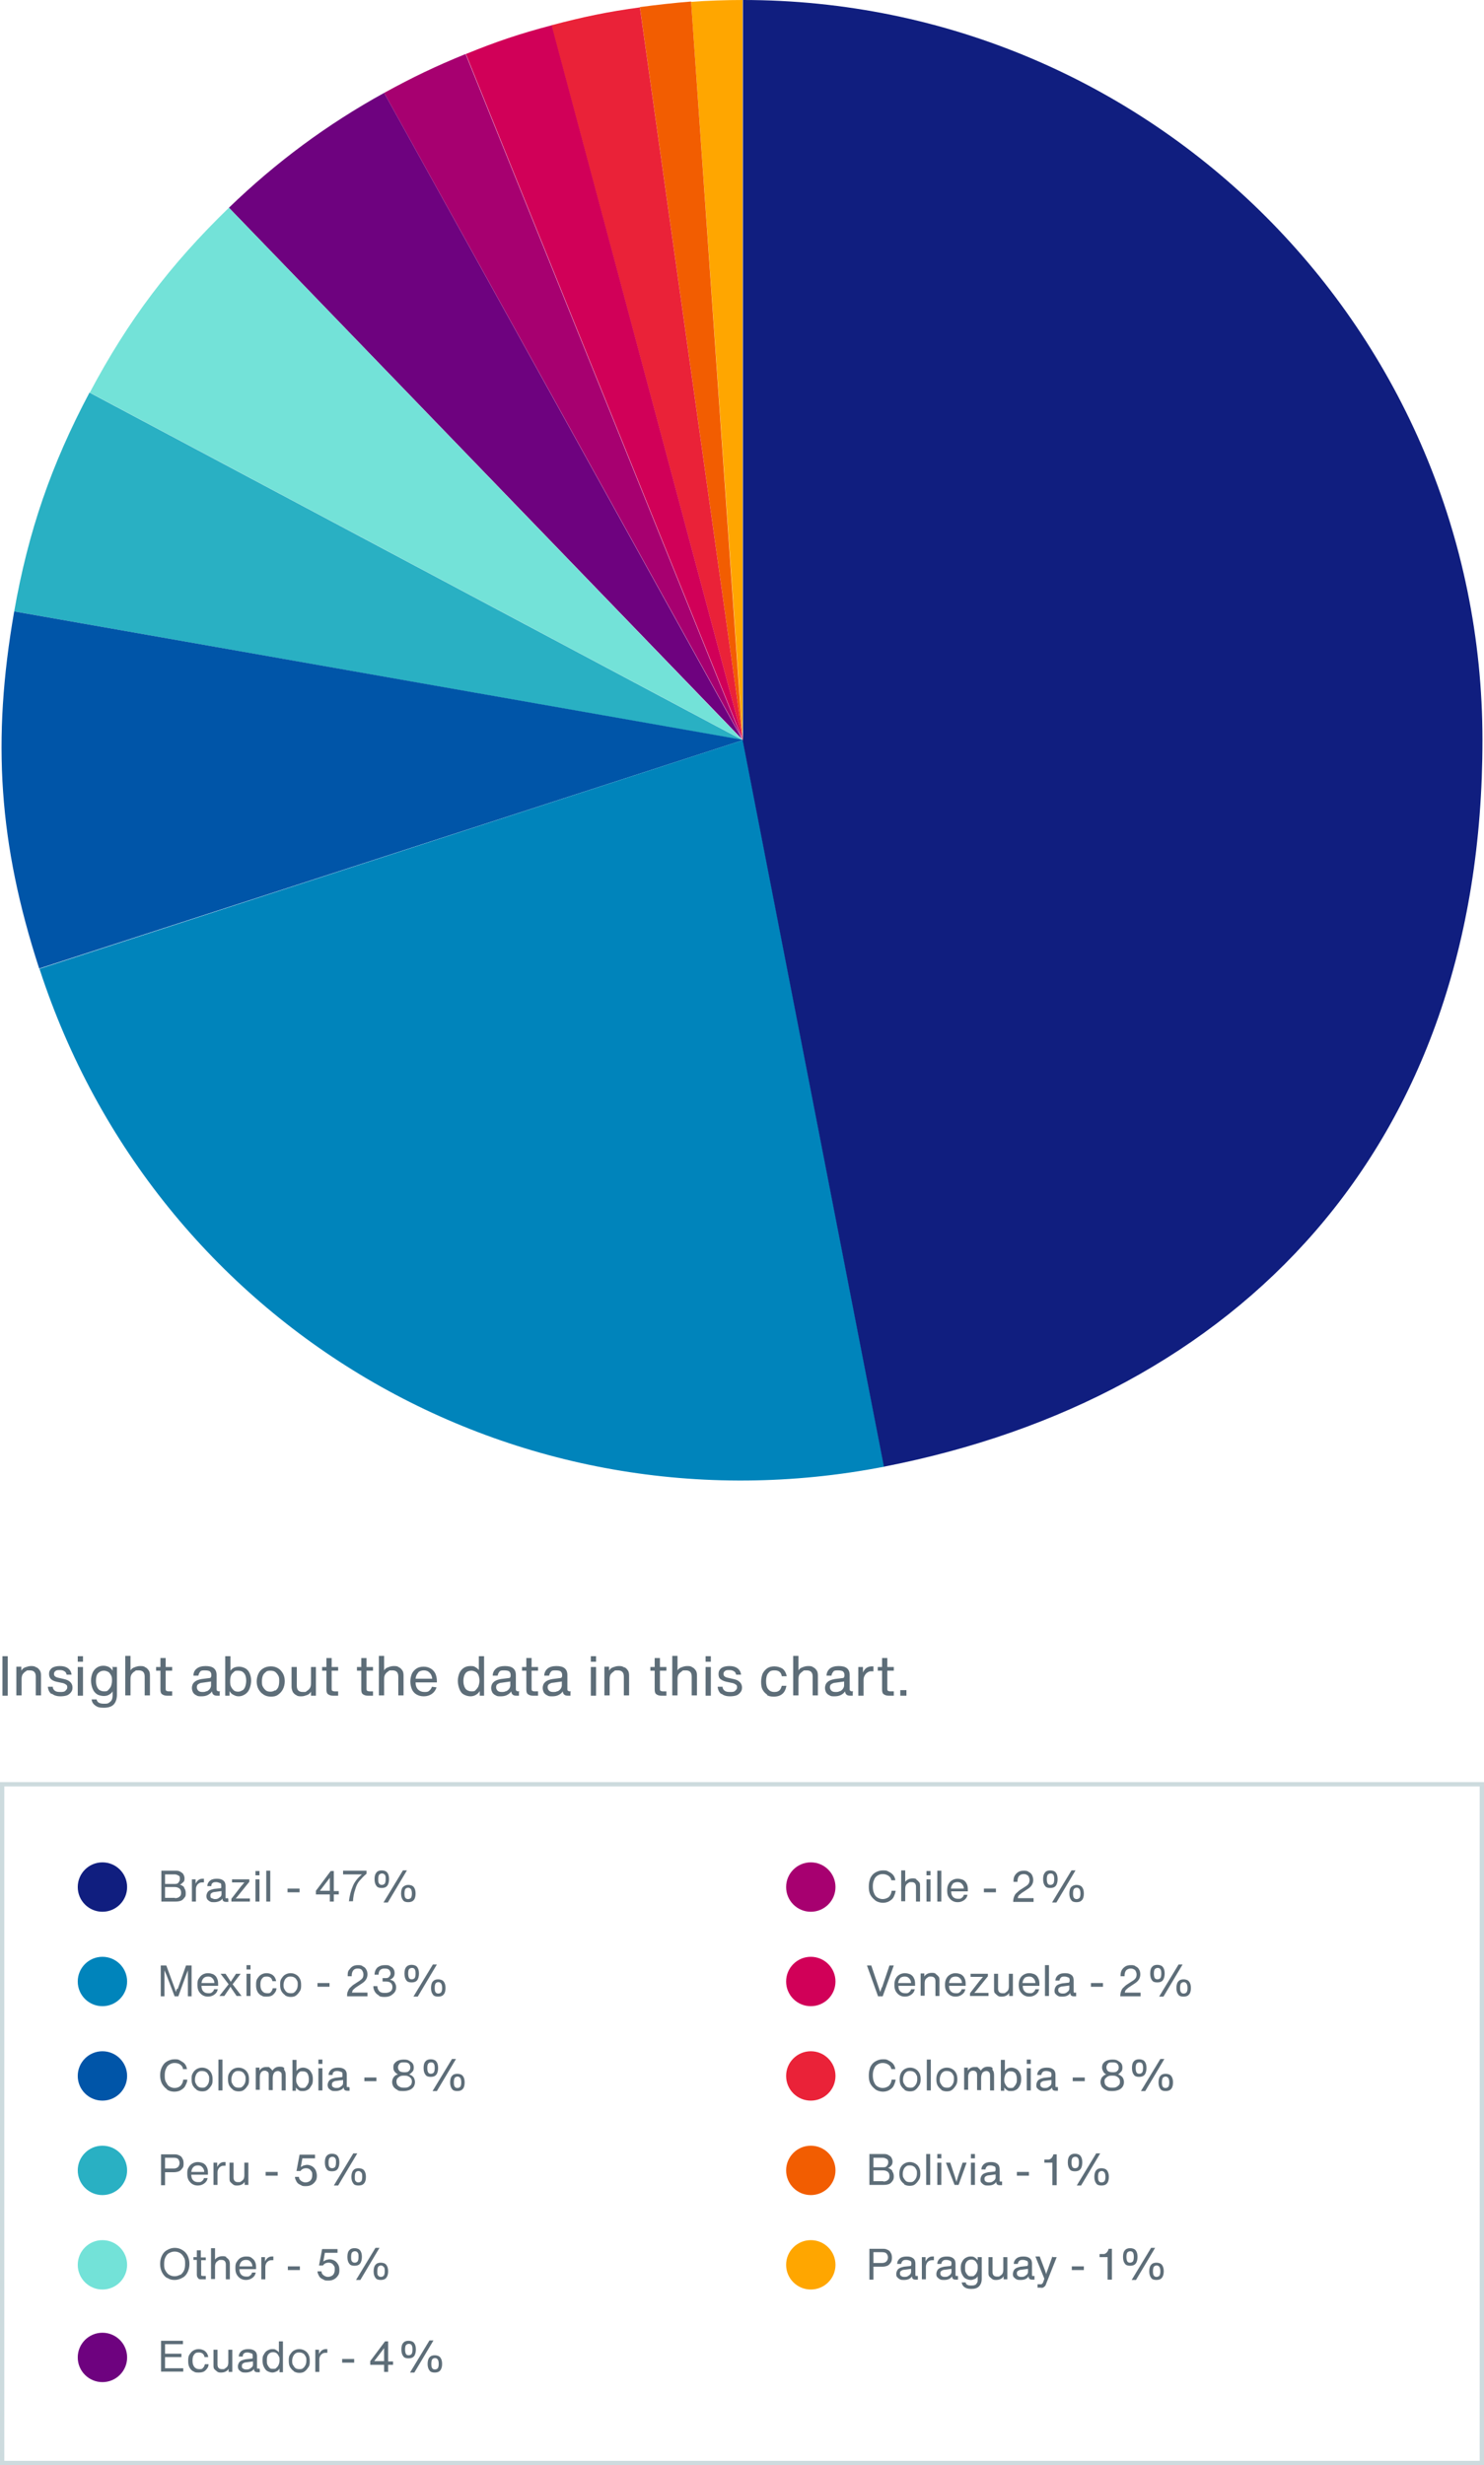
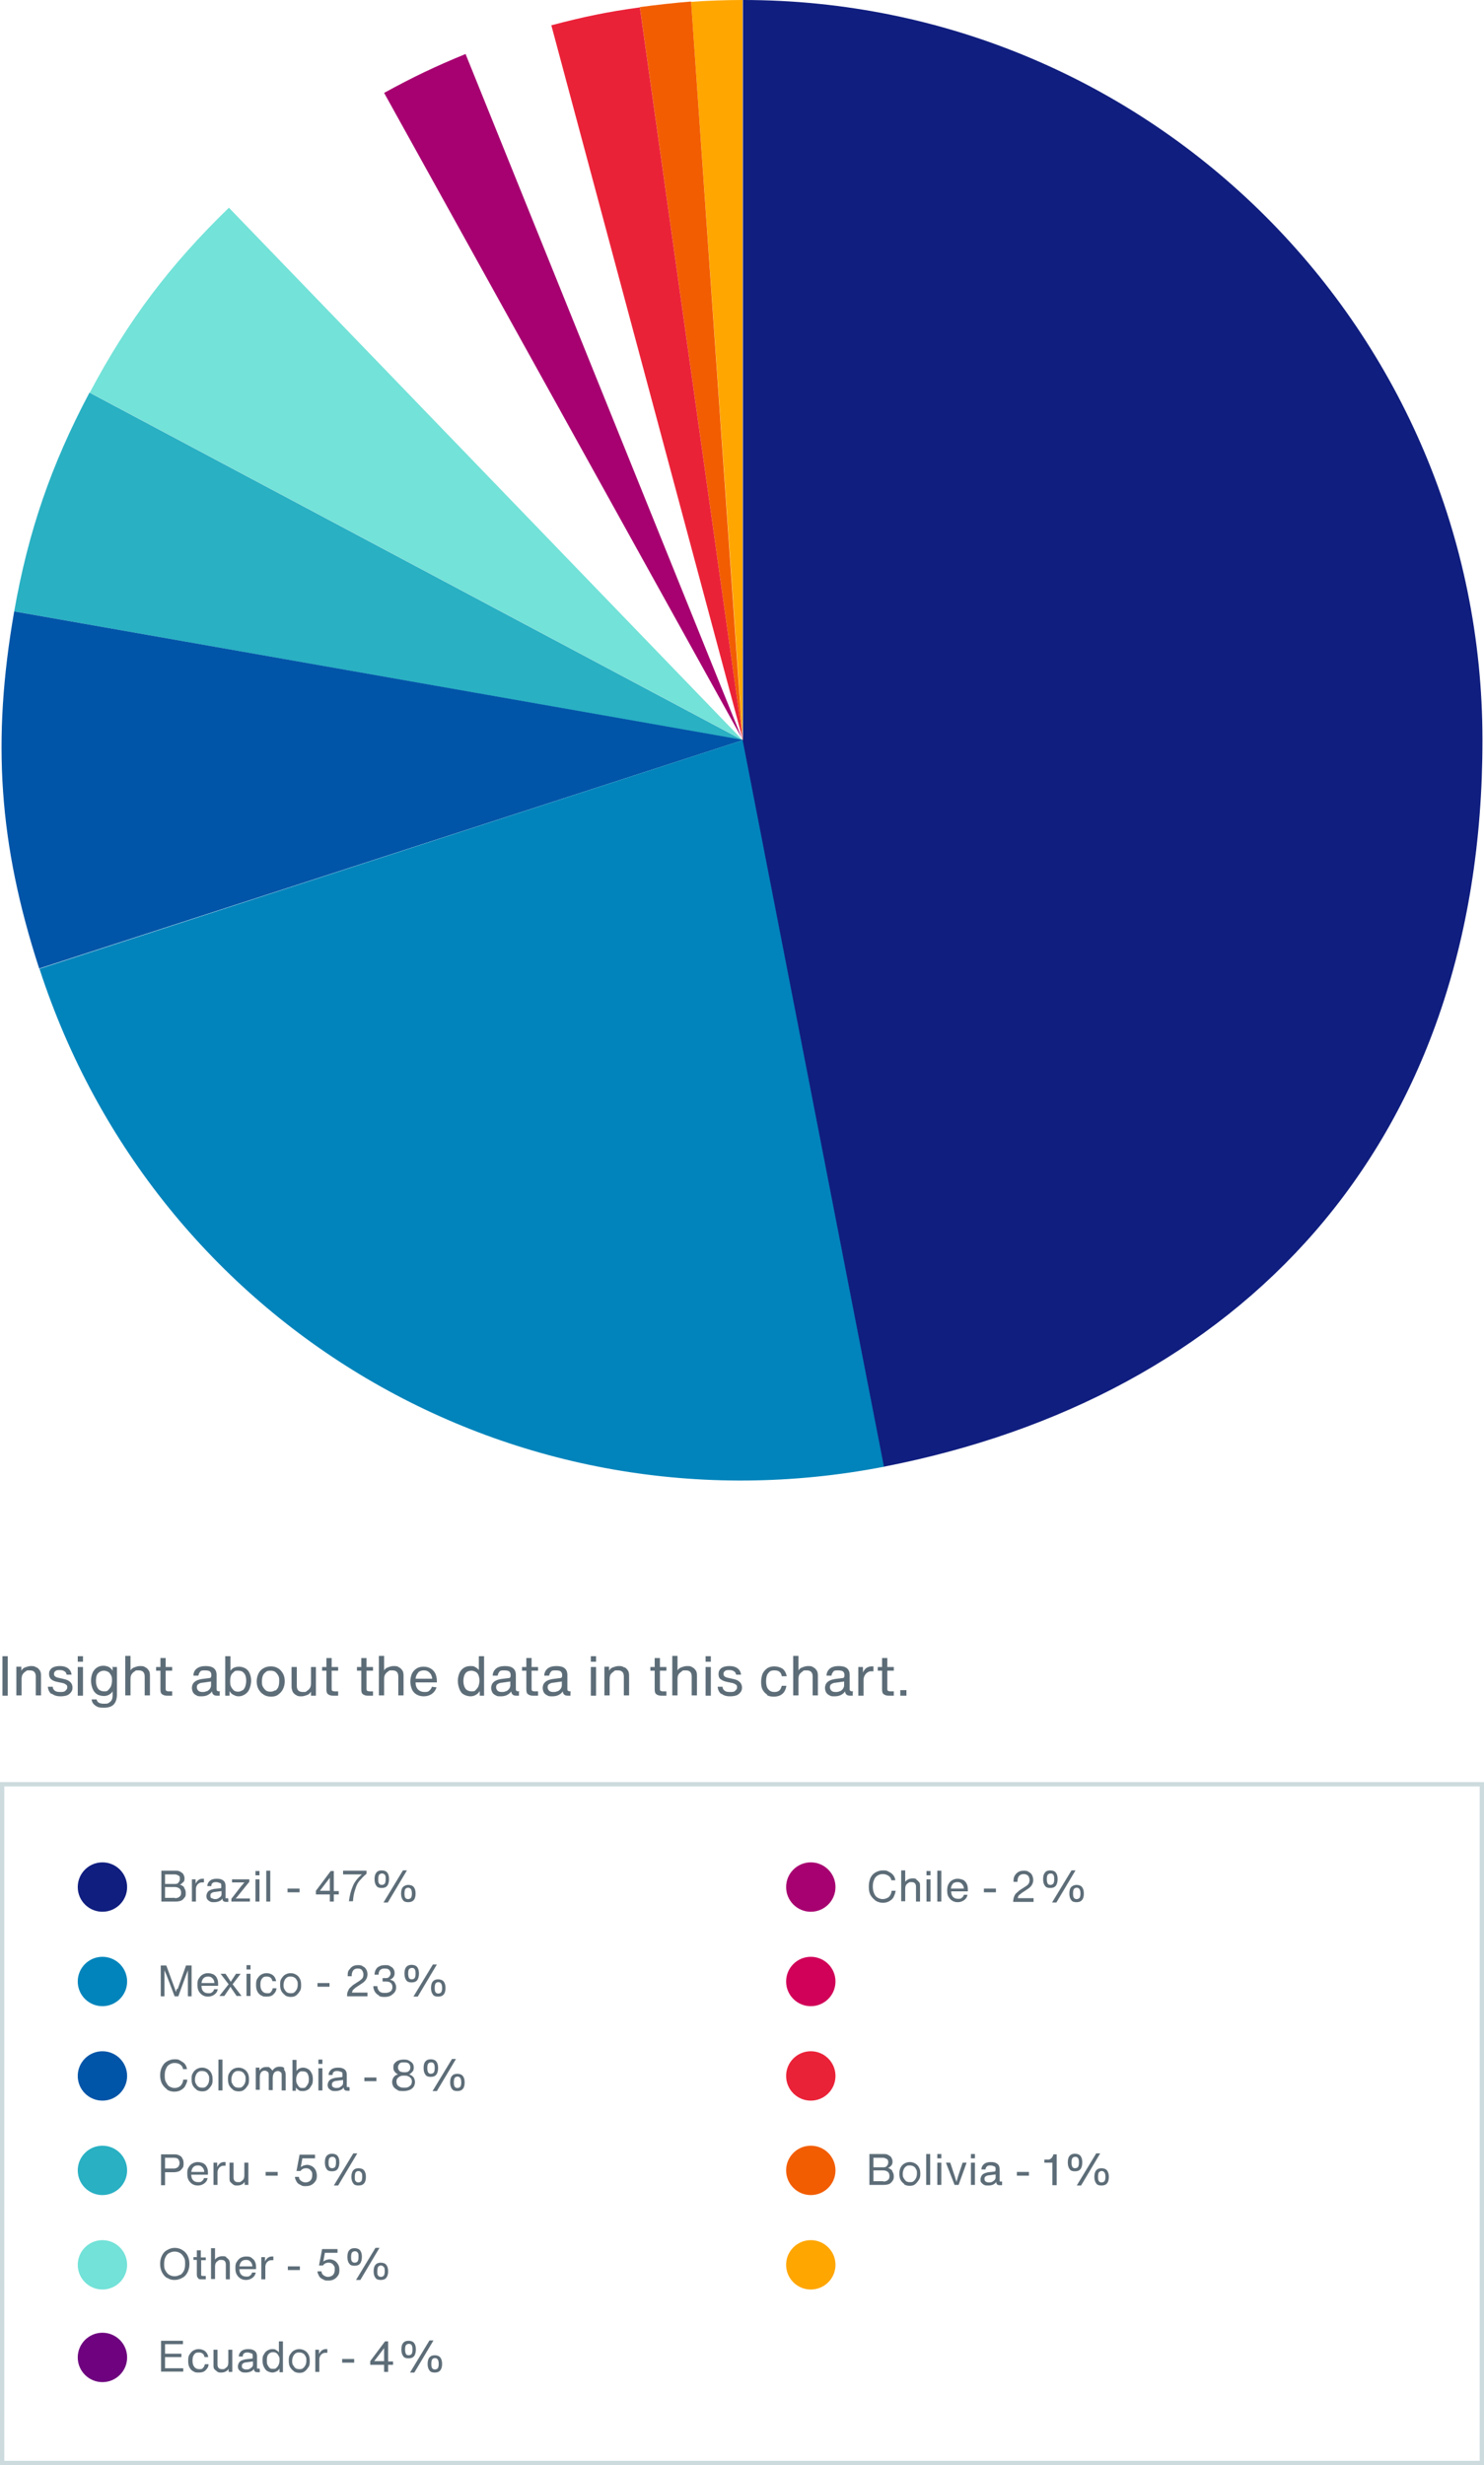
<svg xmlns="http://www.w3.org/2000/svg" id="Layer_1" version="1.1" viewBox="0 0 481 798.7">
  <defs>
    <style>.st0{fill:#d10058}.st9{fill:#a70070}.st13{fill:#ffa600}.st16{fill:#ea2238}.st17{fill:#5d6d78}.st18{fill:#f25d01}</style>
  </defs>
  <path class="st13" d="M240.8 239.8 224 .6c5.3-.4 11.4-.6 16.7-.6v239.8h.1z" />
  <path class="st18" d="M240.8 239.8 207.4 2.3c5.2-.7 11.4-1.4 16.6-1.8l16.7 239.2h.1z" />
  <path class="st16" d="M240.8 239.8 178.7 8.2c10.2-2.7 18.2-4.4 28.7-5.8l33.4 237.4z" />
-   <path class="st0" d="M240.8 239.8 151 17.5c9.8-4 17.5-6.6 27.8-9.3l62 231.6z" />
  <path class="st9" d="M240.8 239.8 124.5 30.1c9.3-5.1 16.6-8.6 26.4-12.6l89.8 222.3h.1z" />
-   <path d="M240.8 239.8 74.2 67.3c15.2-14.7 31.8-27 50.3-37.2l116.2 209.7h.1z" style="fill:#6e027f;fill-rule:evenodd" />
  <path d="M240.8 239.8 29.1 127.2c12.4-23.4 26.1-41.5 45.1-59.9l166.5 172.5h.1z" style="fill:#73e2d8;fill-rule:evenodd" />
  <path d="M240.8 239.8 4.6 198.1c4.6-26.1 12-47.5 24.4-70.9l211.7 112.6h.1z" style="fill:#29b0c3;fill-rule:evenodd" />
-   <path d="m240.8 239.8-228.1 74C-.4 273.5-2.7 239.9 4.6 198.1l236.1 41.6z" style="fill:#0055a8;fill-rule:evenodd" />
+   <path d="m240.8 239.8-228.1 74C-.4 273.5-2.7 239.9 4.6 198.1l236.1 41.6" style="fill:#0055a8;fill-rule:evenodd" />
  <path d="m240.8 239.8 45.8 235.4C167 498.4 50.5 429.8 12.8 313.9l228-74.1z" style="fill:#0084bb;fill-rule:evenodd" />
  <path d="M240.8 239.8V0c132.4 0 239.7 107.3 239.7 239.8s-79.6 213.1-194 235.4l-45.8-235.4h.1z" style="fill:#101e7f;fill-rule:evenodd" />
  <path class="st17" d="M2.5 549.4H.8v-12.8h1.7v12.8zm9.3-9.2c.5.2.8.6 1.1 1s.4 1 .4 1.7v6.4h-1.7v-6.1c0-1.3-.6-2-1.9-2s-.9 0-1.3.3c-.4.2-.7.5-1 .9s-.4 1-.4 1.7v5.2H5.3V540h1.6v1.3c.3-.5.7-.9 1.3-1.1.6-.2 1.2-.4 1.8-.4s1.2 0 1.7.4h.1zm4.8 8.6c-.6-.5-1-1.3-1.1-2.3h1.6c0 .6.3 1 .7 1.3.4.3.9.4 1.7.4s1.3 0 1.7-.4.6-.6.6-1.1-.1-.7-.4-.9-.6-.4-1.1-.5l-1.9-.4c-.9-.2-1.5-.5-1.9-.9s-.6-1-.6-1.6.1-1 .4-1.4.6-.7 1.2-.9c.5-.2 1.2-.3 1.9-.3 1.1 0 1.9.2 2.6.7s1.1 1.2 1.2 2.1h-1.6c-.1-.5-.3-.9-.7-1.1-.4-.3-.9-.4-1.5-.4s-1.1 0-1.4.3c-.3.2-.5.5-.5.9s.1.6.3.8c.2.2.6.4 1.1.5l1.8.4c.9.2 1.6.5 2.1 1 .4.4.7 1 .7 1.7s-.1 1.1-.5 1.6-.8.8-1.3 1c-.6.2-1.3.3-2.1.3-1.2 0-2.1-.3-2.7-.8h-.3zm10.3-10.4h-1.7v-1.8h1.7v1.8zm0 11h-1.7v-9.3h1.7v9.3zm9.4-9.3h1.6v9c0 1.4-.4 2.5-1.1 3.2s-1.8 1-3.2 1-2-.2-2.7-.7-1.1-1.1-1.2-2h1.6c.1.5.4.9.8 1.1.4.2.9.3 1.6.3s1.2 0 1.6-.3.7-.5.9-.9.3-.9.3-1.6V548c-.3.5-.7.8-1.2 1.1s-1.1.4-1.7.4-1.6-.2-2.2-.6-1.1-1-1.4-1.8-.5-1.6-.5-2.6.2-1.7.5-2.5c.3-.7.8-1.3 1.4-1.7s1.3-.6 2.1-.6 1.3.2 1.8.4c.5.3.9.7 1.2 1.2v-1.4l-.2.2zm-1.4 7.6c.4-.3.7-.7 1-1.2.2-.5.4-1.2.4-1.9s0-1.3-.3-1.8-.5-.9-.9-1.1c-.4-.2-.9-.4-1.4-.4-.8 0-1.4.3-1.9.8s-.7 1.4-.7 2.4.1 1.3.3 1.9c.2.5.5 1 .9 1.2.4.2.8.4 1.4.4s1 0 1.4-.4h-.2zm12.2-7.5c.5.2.8.6 1.1 1s.4 1 .4 1.7v6.4h-1.7v-6.1c0-1.3-.6-2-1.9-2s-.9 0-1.3.3c-.4.2-.7.5-1 .9s-.4 1-.4 1.7v5.2h-1.7v-12.8h1.7v4.7c.3-.5.7-.8 1.3-1 .5-.2 1.1-.4 1.8-.4s1.2 0 1.7.4zm6.6 1.1v5.8c0 .3 0 .6.2.7 0 0 .4.2.7.2h1.2v1.4h-1.7c-.7 0-1.2-.2-1.6-.5s-.5-.8-.5-1.6v-6h-1.4v-1.2H52v-2.9h1.7v2.9h2.1v1.2h-2.1zm17.5 6.9v1.2h-.9c-1 0-1.5-.5-1.6-1.4-.3.5-.8.9-1.4 1.2s-1.3.4-2 .4-1.2 0-1.6-.3c-.5-.2-.8-.5-1.1-.9-.2-.4-.4-.9-.4-1.5s.2-1.4.8-1.9c.5-.5 1.3-.8 2.4-1l2.4-.3c.2 0 .4 0 .5-.2 0 0 .2-.3.2-.5v-.4c0-.5-.2-.8-.5-1.1-.3-.2-.9-.3-1.6-.3s-1.2 0-1.5.4-.5.7-.6 1.3h-1.6c0-1 .4-1.8 1.1-2.3.6-.5 1.6-.8 2.8-.8s2.1.2 2.7.7.9 1.2.9 2.2v4.5c0 .3 0 .5.2.6s.3.2.6.2h.3v.2zM67 548c.4-.2.8-.5 1-.8s.4-.7.4-1.1v-1.3l-2.8.4c-.6 0-1.1.3-1.4.5s-.4.6-.4 1 .2.8.5 1.1c.3.3.8.4 1.3.4s.9 0 1.4-.3zm12.5-7.5c.6.4 1.1.9 1.4 1.6.3.7.5 1.5.5 2.4s-.2 1.8-.5 2.6-.8 1.4-1.4 1.8-1.3.7-2.1.7-1.2-.2-1.8-.5-.9-.7-1.2-1.2v1.5H73v-12.8h1.7v4.7c.3-.4.7-.8 1.2-1s1-.3 1.6-.3 1.5.2 2.1.6zm-.9 7.2c.4-.3.7-.7.9-1.3s.3-1.2.3-1.9c0-1-.2-1.8-.7-2.4s-1.1-.8-1.9-.8-1 0-1.4.4-.7.6-.9 1.1c-.2.5-.3 1.1-.3 1.8s0 1.3.3 1.9.6.9.9 1.2c.4.3.9.4 1.4.4s1-.2 1.4-.5zm6.8 1.3c-.7-.4-1.2-1-1.6-1.7s-.6-1.6-.6-2.5.2-1.8.6-2.6.9-1.3 1.6-1.7 1.5-.6 2.4-.6 1.6.2 2.3.6c.7.4 1.2 1 1.6 1.7s.6 1.6.6 2.5-.2 1.8-.6 2.6-.9 1.3-1.6 1.8-1.4.6-2.3.6-1.6-.2-2.3-.6zm3.8-1.2c.4-.3.8-.7 1-1.2s.3-1.2.3-1.9 0-1.3-.3-1.8-.6-.9-1-1.2-.9-.4-1.5-.4-1.1 0-1.5.4c-.4.3-.8.7-1 1.2s-.3 1.1-.3 1.8 0 1.3.3 1.8.6.9 1 1.2.9.4 1.5.4 1.1-.2 1.5-.5v.2zm11.5-7.7h1.7v9.3h-1.6v-1.3c-.3.5-.7.9-1.3 1.1s-1.1.4-1.8.4-1.2 0-1.7-.4c-.5-.2-.8-.6-1.1-1-.2-.5-.4-1-.4-1.7v-6.4h1.7v6.1c0 1.3.6 2 1.9 2s.9 0 1.3-.3c.4-.2.7-.5 1-.9s.4-1 .4-1.7v-5.2zm6.8 1.2v5.8c0 .3 0 .6.2.7 0 0 .4.2.7.2h1.2v1.4h-1.7c-.7 0-1.2-.2-1.6-.5s-.5-.8-.5-1.6v-6h-1.4v-1.2h1.4v-2.9h1.7v2.9h2.1v1.2h-2.1zm11.3 0v5.8c0 .3 0 .6.2.7 0 0 .4.2.7.2h1.2v1.4h-1.7c-.7 0-1.2-.2-1.6-.5s-.5-.8-.5-1.6v-6h-1.4v-1.2h1.4v-2.9h1.7v2.9h2.1v1.2h-2.1zm10.5-1.1c.5.2.8.6 1.1 1s.4 1 .4 1.7v6.4h-1.7v-6.1c0-1.3-.6-2-1.9-2s-.9 0-1.3.3c-.4.2-.7.5-1 .9s-.4 1-.4 1.7v5.2h-1.7v-12.8h1.7v4.7c.3-.5.7-.8 1.3-1 .5-.2 1.1-.4 1.8-.4s1.2 0 1.7.4zm12.4 4.9h-7c0 1 .3 1.8.8 2.3s1.2.8 2 .8 1.2 0 1.6-.4c.4-.3.7-.7.9-1.3l1.5.2c-.3.9-.8 1.6-1.5 2.1s-1.6.8-2.6.8-1.7-.2-2.4-.6-1.2-1-1.5-1.7-.5-1.6-.5-2.5.2-1.8.5-2.5.9-1.3 1.5-1.7 1.4-.6 2.3-.6 1.6.2 2.3.6 1.1.9 1.5 1.6c.3.7.5 1.5.5 2.5v.6-.2zm-6.1-3.2c-.5.5-.8 1.1-.9 2h5.4c-.1-.9-.4-1.5-.9-2s-1.1-.7-1.8-.7-1.4.2-1.9.7zm19.6-5.3h1.7v12.8h-1.4v-1.5c-.3.5-.7.9-1.2 1.2s-1.1.5-1.8.5-1.5-.2-2.2-.6-1.1-1-1.4-1.8c-.3-.8-.5-1.6-.5-2.6s.2-1.7.5-2.5c.3-.7.8-1.3 1.4-1.7.6-.4 1.3-.6 2.1-.6s1.1 0 1.6.3.9.6 1.2 1v-4.6zm-1.2 11.1c.4-.3.7-.7 1-1.2.2-.5.4-1.2.4-1.9s-.1-1.3-.3-1.8-.5-.9-.9-1.1-.9-.4-1.4-.4c-.8 0-1.5.3-1.9.8s-.7 1.4-.7 2.4.1 1.3.3 1.9c.2.5.5 1 .9 1.2s.8.4 1.4.4 1 0 1.4-.4h-.2zm14.2.5v1.2h-.9c-1 0-1.5-.5-1.6-1.4-.3.5-.8.9-1.4 1.2s-1.3.4-2 .4-1.2 0-1.6-.3c-.5-.2-.8-.5-1.1-.9-.2-.4-.4-.9-.4-1.5s.2-1.4.8-1.9c.5-.5 1.3-.8 2.4-1l2.4-.3c.2 0 .4 0 .5-.2.1 0 .2-.3.2-.5v-.4c0-.5-.2-.8-.5-1.1-.3-.2-.9-.3-1.6-.3s-1.2 0-1.5.4-.5.7-.6 1.3h-1.6c0-1 .5-1.8 1.1-2.3s1.6-.8 2.8-.8 2.1.2 2.7.7.9 1.2.9 2.2v4.5c0 .3 0 .5.2.6s.3.2.6.2h.3v.2zm-4.2-.2c.4-.2.8-.5 1-.8s.4-.7.4-1.1v-1.3l-2.8.4c-.6 0-1.1.3-1.4.5s-.4.6-.4 1 .2.8.5 1.1.8.4 1.3.4 1 0 1.4-.3zm8.3-6.7v5.8c0 .3 0 .6.2.7s.4.2.7.2h1.2v1.4h-1.7c-.7 0-1.2-.2-1.6-.5s-.5-.8-.5-1.6v-6h-1.4v-1.2h1.4v-2.9h1.7v2.9h2.1v1.2h-2.1zm12.6 6.9v1.2h-.9c-1 0-1.5-.5-1.6-1.4-.3.5-.8.9-1.4 1.2s-1.3.4-2 .4-1.2 0-1.6-.3c-.5-.2-.8-.5-1.1-.9-.2-.4-.4-.9-.4-1.5s.2-1.4.8-1.9c.5-.5 1.3-.8 2.4-1l2.4-.3c.2 0 .4 0 .5-.2.1 0 .2-.3.2-.5v-.4c0-.5-.2-.8-.5-1.1-.3-.2-.9-.3-1.6-.3s-1.2 0-1.5.4-.5.7-.6 1.3h-1.6c0-1 .5-1.8 1.1-2.3s1.6-.8 2.8-.8 2.1.2 2.7.7.9 1.2.9 2.2v4.5c0 .3 0 .5.2.6s.3.2.6.2h.3v.2zm-4.2-.2c.4-.2.8-.5 1-.8s.4-.7.4-1.1v-1.3l-2.8.4c-.6 0-1.1.3-1.4.5s-.4.6-.4 1 .2.8.5 1.1.8.4 1.3.4 1 0 1.4-.3zm12.5-9.6h-1.7v-1.8h1.7v1.8zm0 11h-1.7v-9.3h1.7v9.3zm9.2-9.2c.5.2.8.6 1.1 1s.4 1 .4 1.7v6.4h-1.7v-6.1c0-1.3-.6-2-1.9-2s-.9 0-1.3.3-.7.5-1 .9-.4 1-.4 1.7v5.2h-1.7V540h1.5v1.3c.3-.5.7-.9 1.3-1.1s1.1-.4 1.8-.4 1.2 0 1.7.4h.2zm11.5 1.1v5.8c0 .3 0 .6.2.7s.4.2.7.2h1.2v1.4h-1.7c-.7 0-1.2-.2-1.6-.5s-.5-.8-.5-1.6v-6h-1.4v-1.2h1.4v-2.9h1.7v2.9h2.1v1.2h-2.1zm10.5-1.1c.5.2.8.6 1.1 1s.4 1 .4 1.7v6.4h-1.7v-6.1c0-1.3-.6-2-1.9-2s-.9 0-1.3.3-.7.5-1 .9-.4 1-.4 1.7v5.2h-1.7v-12.8h1.7v4.7c.3-.5.7-.8 1.3-1 .5-.2 1.1-.4 1.8-.4s1.2 0 1.7.4zm6-1.8h-1.7v-1.8h1.7v1.8zm0 11h-1.7v-9.3h1.7v9.3zm3.3-.6c-.6-.5-1-1.3-1.1-2.3h1.6c0 .6.3 1 .7 1.3s.9.4 1.7.4 1.3 0 1.7-.4.6-.6.6-1.1-.1-.7-.4-.9-.6-.4-1.1-.5l-1.9-.4c-.9-.2-1.5-.5-2-.9s-.6-1-.6-1.6.1-1 .4-1.4.6-.7 1.2-.9c.5-.2 1.2-.3 1.9-.3 1.1 0 1.9.2 2.6.7s1.1 1.2 1.2 2.1h-1.6c-.1-.5-.3-.9-.7-1.1-.4-.3-.9-.4-1.5-.4s-1.1 0-1.4.3c-.3.2-.5.5-.5.9s.1.6.3.8.6.4 1.1.5l1.8.4c1 .2 1.6.5 2.1 1 .4.4.7 1 .7 1.7s-.1 1.1-.5 1.6-.8.8-1.3 1c-.6.2-1.3.3-2.1.3-1.2 0-2.1-.3-2.7-.8h-.2zm15 .3c-.6-.4-1.1-.9-1.5-1.6-.4-.7-.5-1.6-.5-2.6s.2-1.9.5-2.7c.4-.7.9-1.3 1.5-1.7s1.4-.6 2.3-.6 2 .3 2.7.8c.7.6 1.1 1.4 1.3 2.4h-1.6c-.2-1.3-1-1.9-2.3-1.9s-1.6.3-2.1.9-.7 1.5-.7 2.6.2 2 .7 2.6 1.1.9 2 .9 1.2-.2 1.6-.5.6-.9.8-1.5h1.5c-.2 1.1-.6 2-1.3 2.6s-1.6.9-2.8.9-1.6-.2-2.3-.5h.2zm14.9-8.9c.5.2.8.6 1.1 1s.4 1 .4 1.7v6.4h-1.7v-6.1c0-1.3-.6-2-1.9-2s-.9 0-1.3.3-.7.5-1 .9-.4 1-.4 1.7v5.2h-1.7v-12.8h1.7v4.7c.3-.5.7-.8 1.3-1 .5-.2 1.1-.4 1.8-.4s1.2 0 1.7.4zm12.8 8v1.2h-.9c-1 0-1.5-.5-1.6-1.4-.3.5-.8.9-1.4 1.2s-1.3.4-2 .4-1.2 0-1.6-.3c-.5-.2-.8-.5-1.1-.9-.2-.4-.4-.9-.4-1.5s.2-1.4.8-1.9c.5-.5 1.3-.8 2.4-1l2.4-.3c.2 0 .4 0 .5-.2.1 0 .2-.3.2-.5v-.4c0-.5-.2-.8-.5-1.1-.3-.2-.9-.3-1.6-.3s-1.2 0-1.5.4-.5.7-.6 1.3h-1.6c0-1 .5-1.8 1.1-2.3s1.6-.8 2.8-.8 2.1.2 2.7.7.9 1.2.9 2.2v4.5c0 .3 0 .5.2.6s.3.2.6.2h.3v.2zm-4.2-.2c.4-.2.8-.5 1-.8s.4-.7.4-1.1v-1.3l-2.8.4c-.6 0-1.1.3-1.4.5s-.4.6-.4 1 .2.8.5 1.1.8.4 1.3.4 1 0 1.4-.3zm10.9-8.1v1.6h-.6c-.4 0-.8 0-1.2.3-.4.2-.7.5-1 1s-.4 1-.4 1.5v5.1h-1.7v-9.3h1.5v1.8c.6-1.4 1.6-2 2.9-2h.5zm4.5 1.4v5.8c0 .3 0 .6.2.7s.4.2.7.2h1.2v1.4H288c-.7 0-1.2-.2-1.6-.5s-.5-.8-.5-1.6v-6h-1.4v-1.2h1.4v-2.9h1.7v2.9h2.1v1.2h-2.1zm6.2 8.1h-2v-1.8h2v1.8z" />
  <path style="fill:none;stroke:#cddbde;stroke-width:1.4px" d="M.7 578.1h479.6V798H.7z" />
  <path class="st17" d="M59.7 611.7c.3.4.5.9.5 1.6s0 1.1-.4 1.5c-.3.4-.6.8-1.1 1s-1.1.3-1.8.3h-4.6v-10h4.5c.6 0 1.1 0 1.6.3s.8.5 1 .8c.2.4.4.8.4 1.3s0 1-.4 1.3-.6.7-1.1.8c.6.2 1.1.5 1.4.9v.2zm-6.2-4.4v3.1h2.9c.6 0 1.1 0 1.4-.4s.5-.7.5-1.2 0-.9-.4-1.1-.7-.4-1.3-.4h-3.1zm3.2 7.7c.7 0 1.2-.2 1.5-.5.4-.3.5-.7.5-1.3s-.2-1-.5-1.3c-.4-.3-.9-.5-1.5-.5h-3.2v3.5h3.2zm9.4-6.3v1.2h-.5c-.3 0-.6 0-1 .2-.3.2-.6.4-.8.8s-.3.7-.3 1.2v4h-1.3v-7.2h1.2v1.4c.5-1 1.2-1.6 2.2-1.6h.4zm7.9 6.5v1h-.7c-.8 0-1.2-.3-1.2-1.1-.2.4-.6.7-1.1.9s-1 .3-1.6.3-.9 0-1.3-.2-.6-.4-.9-.7c-.2-.3-.3-.7-.3-1.1s.2-1.1.6-1.5 1-.6 1.9-.8l1.9-.2c.2 0 .3 0 .4-.2s0-.2 0-.4v-.3c0-.4 0-.7-.4-.8s-.7-.3-1.2-.3-.9 0-1.2.3c-.3.2-.4.5-.4 1h-1.3c0-.8.4-1.4.9-1.8s1.2-.6 2.2-.6 1.6.2 2.1.6.7 1 .7 1.7v4c0 .1.3 0 .5 0h.2zm-3.3-.1c.3-.2.6-.4.8-.6s.3-.5.3-.8v-1l-2.2.3c-.5 0-.8.2-1.1.4s-.3.5-.3.8 0 .7.4.8.6.3 1 .3.7 0 1.1-.2zm10.3 0v1h-6v-.9l3.1-4c.5-.6.9-1 1.1-1.3h-4v-1h5.6v.8l-3.3 4.1c-.5.6-.8 1-1.1 1.3H81zm3.1-7.5h-1.3v-1.4h1.3v1.4zm0 8.5h-1.3v-7.2h1.3v7.2zm3.5 0h-1.3v-10h1.3v10zm9.5-3h-3.9v-1.2h3.9v1.2zm11.1-6.9v6.5h1.6v1.1h-1.6v2.3h-1.3v-2.3h-4.5v-1.2l4.8-6.4h1zm-4.5 6.4h3.2v-4.2l-3.2 4.2zm9.4 3.5c.2-2 .7-3.7 1.3-5.1s1.6-2.6 2.9-3.7h-6.1v-1.2h7.6v1c-.9.7-1.6 1.5-2.3 2.3s-1.1 1.8-1.4 2.9c-.4 1.1-.6 2.3-.7 3.7H113zm8.9-5.1c-.4-.5-.6-1.2-.6-2.2s.2-1.6.6-2.1 1-.7 1.7-.7 1.4.2 1.8.7.6 1.2.6 2.1-.2 1.7-.6 2.2-1 .7-1.8.7-1.4-.2-1.7-.7zm2.7-.7c.2-.3.3-.8.3-1.5s0-1.1-.3-1.4-.5-.4-.9-.4-.7.2-.9.4-.3.8-.3 1.4 0 1.2.3 1.5c.2.3.5.4.9.4s.7-.2.9-.4zm.9 6.1h-1.3l6.3-10.4h1.3l-6.2 10.4zm5-.8c-.4-.5-.6-1.2-.6-2.1s.2-1.7.6-2.1 1-.7 1.7-.7 1.4.2 1.8.7.6 1.2.6 2.1-.2 1.7-.6 2.1c-.4.5-1 .7-1.8.7s-1.4-.2-1.7-.7zm2.6-.7c.2-.3.3-.8.3-1.4s-.1-1.1-.3-1.4-.5-.5-.9-.5-.7.2-.9.4c-.2.3-.3.8-.3 1.5s.1 1.2.3 1.4c.2.3.5.4.9.4s.7-.2.9-.4z" />
  <circle cx="33.2" cy="611.4" r="8" style="fill:#101e7f" />
  <path class="st17" d="m57.6 644.4 2.7-7.6h1.8v10h-1.2v-8.4l-.7 1.8-2.4 6.6h-1.2L54 640l-.7-1.6v8.4h-1.2v-10h1.8l2.8 7.6.3 1 .3-1h.3zm13.1-1h-5.4c0 .8.2 1.4.6 1.8s.9.6 1.6.6.9 0 1.2-.3c.3-.2.6-.5.7-1h1.2c-.2.9-.6 1.4-1.2 1.8-.6.4-1.2.6-2 .6s-1.3-.2-1.8-.5-.9-.8-1.2-1.3c-.3-.6-.4-1.2-.4-2s0-1.4.4-2 .7-1 1.2-1.3 1.1-.5 1.8-.5 1.3.2 1.8.4c.5.3.9.7 1.1 1.2.3.5.4 1.2.4 1.9v.5zm-4.7-2.5c-.4.4-.6.9-.7 1.6h4.2c0-.7-.3-1.2-.7-1.6-.4-.4-.8-.5-1.4-.5s-1.1.2-1.4.5zm12-1.4-2.6 3.4 2.9 3.8h-1.6l-1.5-2.2-.5-.8-.5.8-1.5 2.2h-1.6l3-3.8-2.6-3.4h1.6l1.2 1.8.5.8.5-.8 1.2-1.8h1.6zm3.2-1.4h-1.3v-1.4h1.3v1.4zm0 8.6h-1.3v-7.2h1.3v7.2zm3.4-.2c-.5-.3-.9-.7-1.2-1.3s-.4-1.2-.4-2 0-1.5.4-2.1.7-1 1.2-1.3 1.1-.5 1.8-.5 1.5.2 2.1.7c.5.4.9 1.1 1 1.9h-1.2c-.2-1-.8-1.5-1.8-1.5s-1.2.2-1.6.7-.5 1.1-.5 2 .2 1.5.6 2 .9.7 1.6.7.9 0 1.2-.4c.3-.3.5-.7.6-1.2h1.2c0 .9-.5 1.5-1 2s-1.2.7-2.1.7-1.3 0-1.8-.4zm7.8-.1c-.5-.3-.9-.8-1.2-1.3-.3-.6-.4-1.2-.4-2s0-1.4.4-2 .7-1 1.2-1.3 1.1-.5 1.8-.5 1.3.2 1.8.5.9.7 1.2 1.3c.3.6.4 1.2.4 2s0 1.4-.4 2-.7 1-1.2 1.4-1.1.5-1.8.5-1.3-.2-1.8-.5zm3-.9c.3-.2.6-.6.8-1 .2-.4.3-.9.3-1.5s0-1-.3-1.4c-.2-.4-.4-.7-.8-.9-.3-.2-.7-.3-1.2-.3s-.8 0-1.2.3c-.3.2-.6.5-.8 1s-.3.9-.3 1.4 0 1 .3 1.4c.2.4.4.7.8 1 .3.2.7.3 1.2.3s.9 0 1.2-.3zm11.4-1.8h-3.9v-1.2h3.9v1.2zm12.3 1.9v1.2h-6.6c0-.6 0-1.2.3-1.7.2-.5.4-.9.8-1.2.3-.3.7-.7 1.2-1l1.7-1.1c.4-.3.8-.6 1-.9.2-.3.3-.7.3-1.2s-.2-1-.5-1.4-.8-.5-1.4-.5-1.1.2-1.4.6-.5.9-.5 1.7v.2h-1.3v-.2c0-.7 0-1.3.4-1.8s.7-.9 1.2-1.2 1.1-.4 1.7-.4 1.2 0 1.6.4c.5.2.9.6 1.1 1 .3.5.4 1 .4 1.6 0 1.2-.6 2.2-1.9 3l-1.2.8c-.5.3-.9.6-1.1.8s-.5.4-.6.6c0 .2-.2.4-.2.7h5zm3.7.9c-.6-.3-1-.7-1.3-1.2s-.5-1.1-.5-1.8h1.3c0 .7.3 1.3.7 1.7s1 .5 1.8.5 1.4-.2 1.8-.5.6-.8.6-1.4-.2-1-.5-1.3-.9-.5-1.6-.5H124v-1.1h.7c.6 0 1.1 0 1.4-.4.3-.3.5-.7.5-1.1s-.2-.9-.5-1.2-.8-.4-1.5-.4-1.1.2-1.4.5-.5.8-.5 1.5h-1.3c0-1 .4-1.8.9-2.3.6-.5 1.4-.8 2.4-.8s1.2 0 1.7.3.9.5 1.1.9c.3.4.4.9.4 1.4 0 1-.5 1.7-1.5 2.1.7.2 1.2.4 1.5.9.3.5.5.9.5 1.6s-.2 1.2-.5 1.6-.8.8-1.3 1.1c-.6.3-1.2.4-1.9.4s-1.4 0-1.9-.4zm8.9-4.9c-.4-.5-.6-1.2-.6-2.2s.2-1.7.6-2.1c.4-.5 1-.7 1.7-.7s1.4.2 1.8.7.6 1.2.6 2.1-.2 1.7-.6 2.2c-.4.5-1 .7-1.8.7s-1.4-.2-1.7-.7zm2.7-.7c.2-.3.3-.8.3-1.5s-.1-1.1-.3-1.4c-.2-.3-.5-.4-.9-.4s-.7.2-.9.4-.3.8-.3 1.4.1 1.2.3 1.5.5.4.9.4.7-.2.9-.4zm.9 6H134l6.3-10.4h1.3l-6.2 10.4h-.1zm5-.7c-.4-.5-.6-1.2-.6-2.1s.2-1.7.6-2.1c.4-.5 1-.7 1.7-.7s1.4.2 1.8.7c.4.5.6 1.2.6 2.1s-.2 1.7-.6 2.1c-.4.5-1 .7-1.8.7s-1.4-.2-1.7-.7zm2.7-.7c.2-.3.3-.8.3-1.4s-.1-1.1-.3-1.4-.5-.5-.9-.5-.7.2-.9.4c-.2.3-.3.8-.3 1.5s.1 1.2.3 1.4c.2.3.5.4.9.4s.7-.2.9-.4z" />
  <circle cx="33.2" cy="642" r="8" style="fill:#0084bb" />
  <path class="st17" d="M54.2 738.1c-.7-.4-1.3-1.1-1.7-1.9-.4-.8-.6-1.7-.6-2.7s.2-1.9.6-2.7c.4-.8.9-1.4 1.7-1.8.7-.4 1.5-.7 2.4-.7s1.7.2 2.5.7c.7.4 1.3 1 1.7 1.8s.6 1.7.6 2.7-.2 1.9-.6 2.7c-.4.8-.9 1.4-1.7 1.8-.7.4-1.5.7-2.5.7s-1.7-.2-2.4-.7zm4.2-1c.5-.3.9-.8 1.2-1.4.3-.6.4-1.3.4-2.2s0-1.5-.4-2.1c-.3-.6-.7-1.1-1.2-1.4-.5-.3-1.1-.5-1.8-.5s-1.2.2-1.8.5-.9.8-1.2 1.4c-.3.6-.4 1.3-.4 2.1s0 1.5.4 2.1c.3.6.7 1.1 1.2 1.4.5.3 1.1.5 1.8.5s1.2-.2 1.8-.5zm6.8-4.9v5c0 .1.3.2.6.2h.9v1.1h-1.3c-.6 0-1 0-1.2-.4-.3-.3-.4-.7-.4-1.2v-4.7h-1.1v-.9h1.1v-2.2h1.3v2.3h1.6v.9h-1.6zm8.1-.8c.4.2.6.5.9.8.2.4.3.8.3 1.3v5h-1.3v-4.8c0-1-.5-1.5-1.4-1.5s-.7 0-1 .2-.6.4-.8.7-.3.8-.3 1.3v4h-1.3v-10h1.3v3.7c.2-.3.6-.6 1-.8s.9-.3 1.4-.3.9 0 1.3.3zm9.7 3.8h-5.4c0 .8.2 1.4.6 1.8s.9.6 1.6.6.9 0 1.2-.3c.3-.2.6-.5.7-1h1.2c-.2.9-.6 1.4-1.2 1.8-.6.4-1.2.6-2 .6s-1.3-.2-1.8-.5-.9-.8-1.2-1.3c-.3-.6-.4-1.2-.4-2s0-1.4.4-2 .7-1 1.2-1.3 1.1-.5 1.8-.5 1.3 0 1.8.4.9.7 1.1 1.2c.3.5.4 1.2.4 1.9v.5zm-4.7-2.5c-.4.4-.6.9-.7 1.6h4.2c0-.7-.3-1.2-.7-1.6s-.8-.5-1.4-.5-1.1.2-1.4.5zm10.3-1.6v1.2h-.5c-.3 0-.6 0-1 .2-.3.2-.6.4-.8.8s-.3.7-.3 1.2v4h-1.3v-7.2h1.2v1.4c.5-1 1.2-1.6 2.2-1.6h.5zm8.6 4.4h-3.9v-1.2h3.9v1.2zm7.3 2.9c-.5-.2-.9-.6-1.1-1s-.5-.9-.5-1.5h1.3c0 .6.3 1 .7 1.3s.9.5 1.4.5 1.2-.2 1.6-.6.6-1 .6-1.7 0-.9-.2-1.2-.4-.6-.7-.8c-.3-.2-.7-.3-1.1-.3-.8 0-1.4.3-1.8.9h-1.3l1-5.3h5v1.2h-4.1l-.5 2.8c.3-.2.6-.3.9-.5.3 0 .7-.2 1.1-.2.6 0 1.2.2 1.7.5s.8.7 1.1 1.2.4 1.1.4 1.7 0 1.2-.4 1.8c-.3.5-.7.9-1.2 1.2s-1.1.5-1.9.5-1.2 0-1.6-.3l-.4-.2zm8.7-5c-.4-.5-.6-1.2-.6-2.2s.2-1.7.6-2.1c.4-.5 1-.7 1.7-.7s1.4.2 1.8.7.6 1.2.6 2.1-.2 1.7-.6 2.2-1 .7-1.8.7-1.4-.2-1.7-.7zm2.7-.7c.2-.3.3-.8.3-1.5s0-1.1-.3-1.4c-.2-.3-.5-.4-.9-.4s-.7.2-.9.4-.3.8-.3 1.4 0 1.2.3 1.5c.2.3.5.4.9.4s.7-.2.9-.4zm.8 6h-1.3l6.3-10.4h1.3l-6.2 10.4h-.1zm5-.7c-.4-.5-.6-1.2-.6-2.1s.2-1.7.6-2.1c.4-.5 1-.7 1.7-.7s1.4.2 1.8.7.6 1.2.6 2.1-.2 1.6-.6 2.1-1 .7-1.8.7-1.4-.2-1.7-.7zm2.7-.7c.2-.3.3-.8.3-1.4s0-1.1-.3-1.4-.5-.5-.9-.5-.7.2-.9.4c-.2.3-.3.8-.3 1.5s0 1.2.3 1.4c.2.3.5.4.9.4s.7-.2.9-.4z" />
  <circle cx="33.2" cy="733.8" r="8" style="fill:#73e2d8" />
  <path class="st17" d="M53.5 763.9v3.4h5.9v1.1h-7.2v-10h7.1v1.1h-5.8v3.1h5.3v1.1h-5.3v.2zm9.1 4.4c-.5-.3-.9-.7-1.2-1.3s-.4-1.2-.4-2 0-1.5.4-2.1.7-1 1.2-1.3 1.1-.5 1.8-.5 1.5.2 2.1.7c.5.4.9 1.1 1 1.9h-1.2c-.2-1-.8-1.5-1.8-1.5s-1.2.2-1.6.7c-.4.5-.5 1.1-.5 2s.2 1.5.6 2c.4.5.9.7 1.6.7s.9 0 1.2-.4c.3-.3.5-.7.6-1.2h1.2c0 .9-.5 1.5-1 2s-1.2.7-2.1.7-1.3 0-1.8-.4zm11.4-7h1.3v7.2h-1.2v-1c-.2.4-.6.7-1 .9s-.9.3-1.4.3-.9 0-1.3-.3-.6-.5-.9-.8-.3-.8-.3-1.3v-5h1.3v4.8c0 1 .5 1.5 1.4 1.5s.7 0 1-.2.6-.4.8-.7c.2-.3.3-.8.3-1.3v-4zm10.2 6.3v1h-.7c-.8 0-1.2-.3-1.2-1.1-.2.4-.6.7-1.1.9s-1 .3-1.6.3-.9 0-1.3-.2-.6-.4-.9-.7c-.2-.3-.3-.7-.3-1.1s.2-1.1.6-1.5 1-.6 1.9-.8l1.9-.2c.2 0 .3 0 .4-.2v-.7c0-.4 0-.7-.4-.8s-.7-.3-1.2-.3-.9 0-1.2.3c-.3.2-.4.5-.4 1h-1.3c0-.8.4-1.4.9-1.8s1.2-.6 2.2-.6 1.6.2 2.1.6.7 1 .7 1.7v4h.7zm-3.3-.1c.3-.2.6-.4.8-.6s.3-.5.3-.8v-1l-2.2.3c-.5 0-.8.2-1.1.4s-.3.5-.3.8 0 .7.4.8c.2.2.6.3 1 .3s.7 0 1.1-.2zm9.5-8.9h1.3v10h-1.1v-1.2c-.2.4-.5.7-.9.9s-.9.4-1.4.4-1.2-.2-1.7-.5-.8-.8-1.1-1.4-.4-1.2-.4-2 0-1.4.4-1.9c.3-.6.6-1 1.1-1.3s1-.5 1.6-.5.9 0 1.3.3.7.4.9.8v-3.6zm-.9 8.6c.3-.2.6-.5.8-1 .2-.4.3-.9.3-1.5s0-1-.3-1.4c-.2-.4-.4-.7-.7-.9s-.7-.3-1.1-.3c-.6 0-1.1.2-1.5.7-.4.4-.5 1.1-.5 1.9s0 1 .2 1.5c.2.4.4.7.7 1s.6.3 1.1.3.8 0 1.1-.3zm5.7 1c-.5-.3-.9-.8-1.2-1.3s-.4-1.2-.4-2 0-1.4.4-2 .7-1 1.2-1.3 1.1-.5 1.8-.5 1.3.2 1.8.5.9.7 1.2 1.3.4 1.2.4 2 0 1.4-.4 2-.7 1-1.2 1.4-1.1.5-1.8.5-1.3-.2-1.8-.5zm3-.9c.3-.2.6-.6.8-1 .2-.4.3-.9.3-1.5s0-1-.3-1.4c-.2-.4-.4-.7-.8-.9-.3-.2-.7-.3-1.2-.3s-.8 0-1.2.3c-.3.2-.6.5-.8 1-.2.4-.3.9-.3 1.4s0 1 .3 1.4.4.7.8 1c.3.2.7.3 1.2.3s.9 0 1.2-.3zm7.9-6.2v1.2h-.5c-.3 0-.6 0-1 .2-.3.2-.6.4-.8.8s-.3.7-.3 1.2v4h-1.3v-7.2h1.2v1.4c.5-1 1.2-1.6 2.2-1.6h.5zm8.7 4.4h-3.9v-1.2h3.9v1.2zm11-6.9v6.5h1.6v1.1h-1.6v2.3h-1.3v-2.3H120V765l4.8-6.4h1zm-4.5 6.4h3.2v-4.2l-3.2 4.2zm9.4-1.6c-.4-.5-.6-1.2-.6-2.2s.2-1.7.6-2.1c.4-.5 1-.7 1.7-.7s1.4.2 1.8.7.6 1.2.6 2.1-.2 1.7-.6 2.2c-.4.5-1 .7-1.8.7s-1.4-.2-1.7-.7zm2.7-.7c.2-.3.3-.8.3-1.5s-.1-1.1-.3-1.4c-.2-.3-.5-.4-.9-.4s-.7.2-.9.4-.3.8-.3 1.4.1 1.2.3 1.5.5.4.9.4.7-.2.9-.4zm.8 6h-1.3l6.3-10.4h1.3l-6.2 10.4h-.1zm5-.7c-.4-.5-.6-1.2-.6-2.1s.2-1.7.6-2.1c.4-.5 1-.7 1.7-.7s1.4.2 1.8.7c.4.5.6 1.2.6 2.1s-.2 1.6-.6 2.1-1 .7-1.8.7-1.4-.2-1.7-.7zm2.7-.7c.2-.3.3-.8.3-1.4s-.1-1.1-.3-1.4-.5-.5-.9-.5-.7.2-.9.4c-.2.3-.3.8-.3 1.5s.1 1.2.3 1.4c.2.3.5.4.9.4s.7-.2.9-.4z" />
  <circle cx="33.2" cy="763.8" r="8" style="fill:#6e027f" />
  <path class="st17" d="M54.1 676.9c-.7-.5-1.2-1.1-1.6-1.8-.4-.8-.6-1.7-.6-2.7s.2-1.9.6-2.7c.4-.8.9-1.4 1.6-1.8s1.5-.7 2.4-.7 1.3 0 1.9.4 1.1.6 1.5 1.1.6 1 .7 1.7h-1.3c0-.7-.5-1.2-.9-1.5s-1.1-.5-1.8-.5-1.2.2-1.7.5-.9.8-1.1 1.4c-.3.6-.4 1.3-.4 2.1s0 1.5.4 2.2.6 1.1 1.1 1.4c.5.3 1.1.5 1.7.5s1.4-.2 1.9-.7.8-1.1.9-2h1.3c0 .8-.4 1.5-.7 2.1s-.9 1-1.4 1.3-1.3.5-2.1.5-1.7-.2-2.4-.7zm9.6.1c-.5-.3-.9-.8-1.2-1.3-.3-.6-.4-1.2-.4-2s0-1.4.4-2c.3-.6.7-1 1.2-1.3.5-.3 1.1-.5 1.8-.5s1.3.2 1.8.5.9.7 1.2 1.3c.3.6.4 1.2.4 2s0 1.4-.4 2-.7 1-1.2 1.4-1.1.5-1.8.5-1.3-.2-1.8-.5zm3-.9c.3-.2.6-.6.8-1 .2-.4.3-.9.3-1.5s0-1-.3-1.4c-.2-.4-.4-.7-.8-.9-.3-.2-.7-.3-1.2-.3s-.8 0-1.2.3c-.3.2-.6.5-.8 1s-.3.9-.3 1.4 0 1 .3 1.4c.2.4.4.7.8 1 .3.2.7.3 1.2.3s.9 0 1.2-.3zm5.4 1.2h-1.3v-10h1.3v10zm3.4-.3c-.5-.3-.9-.8-1.2-1.3-.3-.6-.4-1.2-.4-2s0-1.4.4-2 .7-1 1.2-1.3 1.1-.5 1.8-.5 1.3.2 1.8.5.9.7 1.2 1.3c.3.6.4 1.2.4 2s0 1.4-.4 2-.7 1-1.2 1.4-1.1.5-1.8.5-1.3-.2-1.8-.5zm3-.9c.3-.2.6-.6.8-1 .2-.4.3-.9.3-1.5s0-1-.3-1.4c-.2-.4-.4-.7-.8-.9-.3-.2-.7-.3-1.2-.3s-.8 0-1.2.3c-.3.2-.6.5-.8 1s-.3.9-.3 1.4 0 1 .3 1.4c.2.4.4.7.8 1 .3.2.7.3 1.2.3s.9 0 1.2-.3zm13.5-5.6c.4.4.6 1 .6 1.8v5h-1.3v-4.9c0-.4 0-.8-.3-1s-.5-.4-.9-.4-.9.2-1.2.5c-.3.4-.5 1-.5 1.8v3.9h-1.3v-4.9c0-.4 0-.8-.3-1s-.5-.4-.9-.4-.6 0-.9.2-.5.4-.6.8c-.2.4-.2.8-.2 1.4v3.8h-1.3v-7.2h1.2v1c.5-.8 1.2-1.2 2.2-1.2s.9 0 1.2.3.6.5.8.9c.5-.8 1.2-1.3 2.3-1.3s1.3.2 1.6.6l-.2.3zm7.9-.1c.5.3.8.7 1.1 1.3.3.5.4 1.2.4 1.9s0 1.4-.4 2-.6 1.1-1.1 1.4-1 .5-1.7.5-1 0-1.4-.3-.7-.5-.9-.9v1.1h-1.1v-10h1.3v3.6c.2-.3.5-.6.9-.8s.8-.3 1.3-.3 1.1.2 1.6.5zm-.7 5.6c.3-.2.5-.6.7-1s.2-.9.2-1.5-.2-1.4-.5-1.8-.8-.6-1.5-.6-.8 0-1.1.3-.6.5-.7.9c-.2.4-.3.9-.3 1.4s0 1 .3 1.5c.2.4.4.7.7 1s.7.3 1.1.3.8 0 1.1-.4zm5.3-7.3h-1.3v-1.4h1.3v1.4zm0 8.6h-1.3v-7.2h1.3v7.2zm8.8-.9v1h-.7c-.8 0-1.2-.3-1.2-1.1-.2.4-.6.7-1.1.9s-1 .3-1.6.3-.9 0-1.3-.2-.6-.4-.9-.7c-.2-.3-.3-.7-.3-1.1s.2-1.1.6-1.5 1-.6 1.9-.8l1.9-.2c.2 0 .3 0 .4-.2v-.7c0-.4 0-.7-.4-.8s-.7-.3-1.2-.3-.9 0-1.2.3c-.3.2-.4.5-.4 1h-1.3c0-.8.4-1.4.9-1.8s1.2-.6 2.2-.6 1.6.2 2.1.6.7 1 .7 1.7v4h.7zm-3.2-.1c.3-.2.6-.4.8-.6s.3-.5.3-.8v-1l-2.2.3c-.5 0-.8.2-1.1.4s-.3.5-.3.8 0 .7.4.8c.2.2.6.3 1 .3s.7 0 1.1-.2zm11.9-2h-3.9v-1.2h3.9v1.2zm7 2.9c-.6-.2-1-.6-1.4-1-.3-.5-.5-1-.5-1.6s.2-1.2.5-1.6.8-.8 1.4-.9c-.4-.2-.8-.5-1.1-.9s-.4-.8-.4-1.3 0-1 .4-1.4c.3-.4.7-.7 1.2-.9s1.1-.3 1.7-.3 1.2 0 1.7.3.9.5 1.2.9.4.8.4 1.4-.1 1-.4 1.3-.6.7-1.1.9c.6.2 1.1.5 1.4.9.3.4.5 1 .5 1.6s-.2 1.2-.5 1.6-.8.8-1.4 1c-.6.2-1.2.3-1.9.3s-1.4 0-1.9-.3h.2zm3.3-1c.4-.2.6-.4.9-.7.2-.3.3-.7.3-1.1s-.1-.8-.3-1c-.2-.3-.5-.5-.9-.7s-.8-.2-1.3-.2-.9 0-1.3.2-.6.4-.9.7c-.2.3-.3.6-.3 1s.1.8.3 1.1.5.5.9.7.8.2 1.3.2.9 0 1.3-.2zm.2-5.2c.4-.3.5-.7.5-1.2s-.2-.9-.5-1.2-.9-.4-1.5-.4-1.2 0-1.5.4-.5.7-.5 1.2.2.9.5 1.2.9.4 1.5.4 1.2 0 1.5-.4zm5.4 1.2c-.4-.5-.6-1.2-.6-2.2s.2-1.7.6-2.1c.4-.5 1-.7 1.7-.7s1.4.2 1.8.7c.4.5.6 1.2.6 2.1s-.2 1.7-.6 2.2c-.4.5-1 .7-1.8.7s-1.4-.2-1.7-.7zm2.7-.7c.2-.3.3-.8.3-1.5s-.1-1.1-.3-1.4c-.2-.3-.5-.4-.9-.4s-.7.2-.9.4c-.2.3-.3.8-.3 1.4s.1 1.2.3 1.5.5.4.9.4.7-.2.9-.4zm.9 6h-1.3l6.3-10.4h1.3l-6.2 10.4h-.1zm5-.7c-.4-.5-.6-1.2-.6-2.1s.2-1.7.6-2.1c.4-.5 1-.7 1.7-.7s1.4.2 1.8.7c.4.5.6 1.2.6 2.1s-.2 1.7-.6 2.1c-.4.5-1 .7-1.8.7s-1.4-.2-1.7-.7zm2.7-.7c.2-.3.3-.8.3-1.4s-.1-1.1-.3-1.4-.5-.5-.9-.5-.7.2-.9.4c-.2.3-.3.8-.3 1.5s.1 1.2.3 1.4c.2.3.5.4.9.4s.7-.2.9-.4z" />
  <circle cx="33.2" cy="672.6" r="8" style="fill:#0055a8" />
  <path class="st17" d="M58 698.3c.5.2.9.5 1.1 1 .3.4.4 1 .4 1.6s0 1.2-.4 1.6c-.3.4-.6.8-1.1 1s-1.1.3-1.7.3h-2.8v4.2h-1.3v-10h4.1c.6 0 1.2 0 1.7.3zm-1.7 4.3c.6 0 1.1-.2 1.4-.5s.5-.8.5-1.3-.2-1-.5-1.3-.8-.4-1.5-.4h-2.7v3.5h2.8zm11.1 2H62c0 .8.2 1.4.6 1.8s.9.6 1.6.6.9 0 1.2-.3c.3-.2.6-.5.7-1h1.2c-.2.9-.6 1.4-1.2 1.8-.6.4-1.2.6-2 .6s-1.3-.2-1.8-.5-.9-.8-1.2-1.3c-.3-.6-.4-1.2-.4-2s0-1.4.4-2c.3-.6.7-1 1.2-1.3s1.1-.5 1.8-.5 1.3.2 1.8.4c.5.3.9.7 1.1 1.2.3.5.4 1.2.4 1.9v.5zm-4.7-2.5c-.4.4-.6.9-.7 1.6h4.2c0-.7-.3-1.2-.7-1.6-.4-.4-.8-.5-1.4-.5s-1.1.2-1.4.5zm10.4-1.6v1.2h-.5c-.3 0-.6 0-1 .2-.3.2-.6.4-.8.8s-.3.7-.3 1.2v4h-1.3v-7.2h1.2v1.4c.5-1 1.2-1.6 2.2-1.6h.5zm6.1.2h1.3v7.2h-1.2v-1c-.2.4-.6.7-1 .9s-.9.3-1.4.3-.9 0-1.3-.3-.6-.5-.9-.8-.3-.8-.3-1.3v-5h1.3v4.8c0 1 .5 1.5 1.4 1.5s.7 0 1-.2.6-.4.8-.7c.2-.3.3-.8.3-1.3v-4zm10.8 4.2h-3.9v-1.2H90v1.2zm7.2 2.9c-.5-.2-.9-.6-1.1-1s-.5-.9-.5-1.5h1.3c0 .6.3 1 .7 1.3.4.3.9.5 1.4.5s1.2-.2 1.6-.6.6-1 .6-1.7 0-.9-.2-1.2-.4-.6-.7-.8c-.3-.2-.7-.3-1.1-.3-.8 0-1.4.3-1.8.9h-1.3l1-5.3h5v1.2H98l-.5 2.8c.3-.2.6-.3.9-.5.3 0 .7-.2 1.1-.2.6 0 1.2.2 1.7.5s.8.7 1.1 1.2c.2.5.4 1.1.4 1.7s0 1.2-.4 1.8c-.3.5-.7.9-1.2 1.2s-1.1.5-1.9.5-1.2 0-1.6-.3l-.4-.2zm8.7-5c-.4-.5-.6-1.2-.6-2.2s.2-1.7.6-2.1c.4-.5 1-.7 1.7-.7s1.4.2 1.8.7.6 1.2.6 2.1-.2 1.7-.6 2.2-1 .7-1.8.7-1.4-.2-1.7-.7zm2.7-.7c.2-.3.3-.8.3-1.5s0-1.1-.3-1.4c-.2-.3-.5-.4-.9-.4s-.7.2-.9.4-.3.8-.3 1.4 0 1.2.3 1.5c.2.3.5.4.9.4s.7-.2.9-.4zm.9 6h-1.3l6.3-10.4h1.3l-6.2 10.4h-.1zm5-.7c-.4-.5-.6-1.2-.6-2.1s.2-1.7.6-2.1c.4-.5 1-.7 1.7-.7s1.4.2 1.8.7.6 1.2.6 2.1-.2 1.7-.6 2.1c-.4.5-1 .7-1.8.7s-1.4-.2-1.7-.7zm2.6-.7c.2-.3.3-.8.3-1.4s0-1.1-.3-1.4-.5-.5-.9-.5-.7.2-.9.4c-.2.3-.3.8-.3 1.5s0 1.2.3 1.4c.2.3.5.4.9.4s.7-.2.9-.4z" />
  <circle cx="33.2" cy="703.2" r="8" style="fill:#29b0c3" />
  <path class="st17" d="M283.7 615.7c-.7-.5-1.2-1.1-1.6-1.8-.4-.8-.5-1.7-.5-2.7s.2-1.9.5-2.7c.4-.8.9-1.4 1.6-1.8.7-.4 1.5-.7 2.4-.7s1.3 0 1.9.4c.6.3 1.1.6 1.5 1.1s.6 1 .7 1.7h-1.3c-.1-.7-.5-1.2-1-1.5s-1.1-.5-1.8-.5-1.2.2-1.7.5-.9.8-1.1 1.4c-.3.6-.4 1.3-.4 2.1s.1 1.5.4 2.2.6 1.1 1.1 1.4 1.1.5 1.7.5 1.4-.2 2-.7c.5-.5.8-1.1.9-2h1.3c-.1.8-.4 1.5-.7 2.1s-.9 1-1.4 1.3-1.3.5-2 .5-1.7-.2-2.4-.7h-.1zM297 609c.4.2.6.5.9.8s.3.8.3 1.3v5h-1.3v-4.8c0-1-.5-1.5-1.4-1.5s-.7 0-1 .2-.6.4-.8.7-.3.8-.3 1.3v4h-1.3v-10h1.3v3.7c.2-.3.6-.6 1-.8s.9-.3 1.4-.3.9 0 1.3.3h-.1zm4.6-1.4h-1.3v-1.4h1.3v1.4zm0 8.5h-1.3v-7.2h1.3v7.2zm3.5 0h-1.3v-10h1.3v10zm8.6-3.3h-5.4c0 .8.2 1.4.6 1.8.4.4.9.6 1.6.6s.9 0 1.2-.3c.3-.2.6-.5.7-1h1.2c-.2.9-.6 1.4-1.2 1.8s-1.2.6-2 .6-1.3-.2-1.8-.5-.9-.8-1.2-1.3-.4-1.2-.4-2 .1-1.4.4-2 .7-1 1.2-1.3 1.1-.5 1.8-.5 1.3.2 1.8.4c.5.3.9.7 1.1 1.2.3.5.4 1.2.4 1.9v.5zm-4.8-2.5c-.4.4-.6.9-.7 1.6h4.2c0-.7-.3-1.2-.7-1.6-.4-.4-.8-.5-1.4-.5s-1.1.2-1.5.5h.1zm13.9 2.8h-3.9v-1.2h3.9v1.2zM335 615v1.2h-6.6c0-.6.1-1.2.3-1.7s.4-.9.8-1.2.7-.7 1.2-1l1.7-1.1c.5-.3.8-.6 1-.9s.3-.7.3-1.2-.2-1-.5-1.4c-.4-.3-.8-.5-1.4-.5s-1.1.2-1.5.6c-.3.4-.5.9-.5 1.7v.2h-1.3v-.2c0-.7.1-1.3.4-1.8s.7-.9 1.2-1.2 1.1-.4 1.7-.4 1.2 0 1.6.4c.5.2.9.6 1.1 1s.4 1 .4 1.6c0 1.2-.6 2.2-1.9 3l-1.2.8c-.5.3-.9.6-1.1.8-.3.2-.5.4-.6.6s-.2.4-.2.7h5.1zm3.7-4c-.4-.5-.6-1.2-.6-2.2s.2-1.6.6-2.1 1-.7 1.7-.7 1.4.2 1.8.7.6 1.2.6 2.1-.2 1.7-.6 2.2-1 .7-1.8.7-1.4-.2-1.7-.7zm2.7-.7c.2-.3.3-.8.3-1.5s-.1-1.1-.3-1.4c-.2-.3-.5-.4-.9-.4s-.7.2-.9.4c-.2.3-.3.8-.3 1.4s.1 1.2.3 1.5c.2.3.5.4.9.4s.7-.2.9-.4zm.9 6.1H341l6.3-10.4h1.3l-6.2 10.4zm4.9-.8c-.4-.5-.6-1.2-.6-2.1s.2-1.7.6-2.1 1-.7 1.7-.7 1.4.2 1.8.7.6 1.2.6 2.1-.2 1.7-.6 2.1c-.4.5-1 .7-1.8.7s-1.4-.2-1.7-.7zm2.7-.7c.2-.3.3-.8.3-1.4s-.1-1.1-.3-1.4-.5-.5-.9-.5-.7.2-.9.4c-.2.3-.3.8-.3 1.5s.1 1.2.3 1.4c.2.3.5.4.9.4s.7-.2.9-.4z" />
  <circle class="st9" cx="262.8" cy="611.4" r="8" />
-   <path class="st17" d="m285.9 643.9 2.4-7.1h1.4l-3.6 10h-1.5l-3.6-10h1.4l2.4 7.1.5 1.5.5-1.5h.1zm10.7-.5h-5.4c0 .8.2 1.4.6 1.8.4.4.9.6 1.6.6s.9 0 1.2-.3c.3-.2.6-.5.7-1h1.2c-.2.9-.6 1.4-1.2 1.8-.6.4-1.2.6-2 .6s-1.3-.2-1.8-.5-.9-.8-1.2-1.3c-.3-.6-.4-1.2-.4-2s.1-1.4.4-2 .7-1 1.2-1.3 1.1-.5 1.8-.5 1.3.2 1.8.4c.5.3.9.7 1.1 1.2.3.5.4 1.2.4 1.9v.5zm-4.8-2.5c-.4.4-.6.9-.7 1.6h4.2c0-.7-.3-1.2-.7-1.6-.4-.4-.8-.5-1.4-.5s-1.1.2-1.5.5h.1zm11.5-1.3c.4.2.6.5.9.8s.3.8.3 1.3v5h-1.3v-4.8c0-1-.5-1.5-1.4-1.5s-.7 0-1 .2-.6.4-.8.7-.3.8-.3 1.3v4h-1.3v-7.2h1.2v1c.2-.4.6-.7 1-.9s.9-.3 1.4-.3.9 0 1.3.3zm9.7 3.8h-5.4c0 .8.2 1.4.6 1.8.4.4.9.6 1.6.6s.9 0 1.2-.3c.3-.2.6-.5.7-1h1.2c-.2.9-.6 1.4-1.2 1.8-.6.4-1.2.6-2 .6s-1.3-.2-1.8-.5-.9-.8-1.2-1.3c-.3-.6-.4-1.2-.4-2s.1-1.4.4-2 .7-1 1.2-1.3 1.1-.5 1.8-.5 1.3.2 1.8.4c.5.3.9.7 1.1 1.2.3.5.4 1.2.4 1.9v.5zm-4.7-2.5c-.4.4-.6.9-.7 1.6h4.2c0-.7-.3-1.2-.7-1.6-.4-.4-.8-.5-1.4-.5s-1.1.2-1.5.5h.1zm12.1 4.8v1h-6v-.9l3.1-4c.5-.6.9-1 1.1-1.3h-4v-1h5.6v.8l-3.3 4.1c-.5.6-.8 1-1.1 1.3h4.6zm6.6-6.2h1.3v7.2h-1.2v-1c-.2.4-.6.7-1 .9s-.9.3-1.4.3-.9 0-1.3-.3-.6-.5-.9-.8-.3-.8-.3-1.3v-5h1.3v4.8c0 1 .5 1.5 1.4 1.5s.7 0 1-.2.6-.4.8-.7c.2-.3.3-.8.3-1.3v-4zm9.9 3.9h-5.4c0 .8.2 1.4.6 1.8.4.4.9.6 1.6.6s.9 0 1.2-.3c.3-.2.6-.5.7-1h1.2c-.2.9-.6 1.4-1.2 1.8-.6.4-1.2.6-2 .6s-1.3-.2-1.8-.5-.9-.8-1.2-1.3c-.3-.6-.4-1.2-.4-2s.1-1.4.4-2 .7-1 1.2-1.3 1.1-.5 1.8-.5 1.3.2 1.8.4c.5.3.9.7 1.1 1.2.3.5.4 1.2.4 1.9v.5zm-4.8-2.5c-.4.4-.6.9-.7 1.6h4.2c0-.7-.3-1.2-.7-1.6-.4-.4-.8-.5-1.4-.5s-1.1.2-1.5.5h.1zm7.9 5.8h-1.3v-10h1.3v10zm8.8-.9v1h-.7c-.8 0-1.2-.3-1.2-1.1-.2.4-.6.7-1 .9s-1 .3-1.6.3-.9 0-1.3-.2-.6-.4-.9-.7-.3-.7-.3-1.1.2-1.1.6-1.5 1-.6 1.9-.8l1.9-.2c.2 0 .3 0 .4-.2 0 0 .1-.2.1-.4v-.3c0-.4-.1-.7-.4-.8s-.7-.3-1.2-.3-.9 0-1.2.3-.4.5-.5 1h-1.3c0-.8.4-1.4.9-1.8s1.2-.6 2.2-.6 1.6.2 2.1.6c.5.4.7 1 .7 1.7v3.5c0 .2 0 .4.1.5h.7zm-3.3-.1c.3-.2.6-.4.8-.6.2-.3.3-.5.3-.8v-1l-2.2.3c-.5 0-.8.2-1.1.4s-.3.5-.3.8.1.7.4.8c.2.2.6.3 1 .3s.7 0 1.1-.2zm12-2h-3.9v-1.2h3.9v1.2zm12.2 1.9v1.2h-6.6c0-.6.1-1.2.3-1.7s.4-.9.8-1.2c.3-.3.7-.7 1.2-1l1.7-1.1c.5-.3.8-.6 1-.9.2-.3.3-.7.3-1.2s-.2-1-.5-1.4c-.4-.3-.8-.5-1.4-.5s-1.1.2-1.5.6c-.3.4-.5.9-.5 1.7v.2h-1.3v-.2c0-.7.1-1.3.4-1.8s.7-.9 1.2-1.2 1.1-.4 1.7-.4 1.2 0 1.6.4c.5.2.9.6 1.1 1 .3.5.4 1 .4 1.6 0 1.2-.6 2.2-1.9 3l-1.2.8c-.5.3-.9.6-1.1.8s-.5.4-.6.6c-.1.2-.2.4-.2.7h5.1zm3.7-4c-.4-.5-.6-1.2-.6-2.2s.2-1.7.6-2.1c.4-.5 1-.7 1.7-.7s1.4.2 1.8.7.6 1.2.6 2.1-.2 1.7-.6 2.2-1 .7-1.8.7-1.4-.2-1.7-.7zm2.7-.7c.2-.3.3-.8.3-1.5s-.1-1.1-.3-1.4c-.2-.3-.5-.4-.9-.4s-.7.2-.9.4c-.2.3-.3.8-.3 1.4s.1 1.2.3 1.5c.2.3.5.4.9.4s.7-.2.9-.4zm.9 6h-1.3l6.3-10.4h1.3l-6.2 10.4zm4.9-.7c-.4-.5-.6-1.2-.6-2.1s.2-1.7.6-2.1c.4-.5 1-.7 1.7-.7s1.4.2 1.8.7.6 1.2.6 2.1-.2 1.7-.6 2.1c-.4.5-1 .7-1.8.7s-1.4-.2-1.7-.7zm2.7-.7c.2-.3.3-.8.3-1.4s-.1-1.1-.3-1.4-.5-.5-.9-.5-.7.2-.9.4c-.2.3-.3.8-.3 1.5s.1 1.2.3 1.4c.2.3.5.4.9.4s.7-.2.9-.4z" />
  <circle class="st0" cx="262.8" cy="642" r="8" />
-   <path class="st17" d="M287.6 728.9c.5.2.9.5 1.1 1 .3.4.4 1 .4 1.6s-.1 1.2-.4 1.6-.6.8-1.1 1-1 .3-1.7.3h-2.8v4.2h-1.3v-10h4.1c.6 0 1.2 0 1.7.3zm-1.7 4.3c.6 0 1.1-.2 1.4-.5s.5-.8.5-1.3-.2-1-.5-1.3-.8-.4-1.5-.4h-2.7v3.5h2.8zm11.6 4.4v1h-.7c-.8 0-1.2-.3-1.2-1.1-.2.4-.6.7-1 .9s-1 .3-1.6.3-.9 0-1.3-.2-.6-.4-.9-.7-.3-.7-.3-1.1.2-1.1.6-1.5 1-.6 1.9-.8l1.9-.2c.2 0 .3 0 .4-.2 0 0 .1-.2.1-.4v-.3c0-.4-.1-.7-.4-.8s-.7-.3-1.2-.3-.9 0-1.2.3-.4.5-.5 1h-1.3c0-.8.4-1.4.9-1.8s1.2-.6 2.2-.6 1.6.2 2.1.6.7 1 .7 1.7v3.5c0 .2 0 .4.1.5h.7zm-3.3-.1c.3-.2.6-.4.8-.6.2-.3.3-.5.3-.8v-1l-2.2.3c-.5 0-.8.2-1.1.4s-.3.5-.3.8.1.7.4.8c.2.2.6.3 1 .3s.7 0 1.1-.2zm8.5-6.4v1.2h-.5c-.3 0-.6 0-1 .2s-.6.4-.8.8-.3.7-.3 1.2v4h-1.3v-7.2h1.2v1.4c.5-1 1.2-1.6 2.2-1.6h.4zm7.8 6.5v1h-.7c-.8 0-1.2-.3-1.2-1.1-.2.4-.6.7-1 .9s-1 .3-1.6.3-.9 0-1.3-.2-.6-.4-.9-.7-.3-.7-.3-1.1.2-1.1.6-1.5 1-.6 1.9-.8l1.9-.2c.2 0 .3 0 .4-.2 0 0 .1-.2.1-.4v-.3c0-.4-.1-.7-.4-.8s-.7-.3-1.2-.3-.9 0-1.2.3-.4.5-.5 1h-1.3c0-.8.4-1.4.9-1.8s1.2-.6 2.2-.6 1.6.2 2.1.6.7 1 .7 1.7v3.5c0 .2 0 .4.1.5h.7zm-3.2-.1c.3-.2.6-.4.8-.6.2-.3.3-.5.3-.8v-1l-2.2.3c-.5 0-.8.2-1.1.4s-.3.5-.3.8.1.7.4.8c.2.2.6.3 1 .3s.7 0 1.1-.2zm9.7-6.2h1.2v7c0 1.1-.3 1.9-.9 2.5s-1.4.8-2.5.8-1.6-.2-2.1-.5-.9-.9-1-1.6h1.3c0 .4.3.7.6.8.3.2.7.2 1.2.2s.9 0 1.2-.2c.3 0 .5-.4.7-.7s.2-.7.2-1.2v-.9c-.2.4-.5.7-1 .9s-.8.3-1.3.3-1.2-.2-1.7-.5-.8-.8-1.1-1.4-.4-1.2-.4-2 .1-1.4.4-1.9c.3-.6.6-1 1.1-1.3s1-.5 1.6-.5 1 0 1.4.3.7.5 1 .9v-1.1zm-1.2 5.9c.3-.2.6-.5.8-1 .2-.4.3-.9.3-1.5s0-1-.3-1.4c-.2-.4-.4-.7-.7-.9s-.7-.3-1.1-.3c-.6 0-1.1.2-1.5.7s-.5 1.1-.5 1.9 0 1 .2 1.5c.2.4.4.7.7 1s.6.3 1.1.3.8 0 1.1-.3h-.1zm9.4-5.9h1.3v7.2h-1.2v-1c-.2.4-.6.7-1 .9s-.9.3-1.4.3-.9 0-1.3-.3-.6-.5-.9-.8-.3-.8-.3-1.3v-5h1.3v4.8c0 1 .5 1.5 1.4 1.5s.7 0 1-.2.6-.4.8-.7c.2-.3.3-.8.3-1.3v-4zm10.1 6.3v1h-.7c-.8 0-1.2-.3-1.2-1.1-.2.4-.6.7-1 .9s-1 .3-1.6.3-.9 0-1.3-.2-.6-.4-.9-.7-.3-.7-.3-1.1.2-1.1.6-1.5 1-.6 1.9-.8l1.9-.2c.2 0 .3 0 .4-.2 0 0 .1-.2.1-.4v-.3c0-.4-.1-.7-.4-.8s-.7-.3-1.2-.3-.9 0-1.2.3-.4.5-.5 1h-1.3c0-.8.4-1.4.9-1.8s1.2-.6 2.2-.6 1.6.2 2.1.6.7 1 .7 1.7v3.5c0 .2 0 .4.1.5h.7zm-3.2-.1c.3-.2.6-.4.8-.6.2-.3.3-.5.3-.8v-1l-2.2.3c-.5 0-.8.2-1.1.4s-.3.5-.3.8.1.7.4.8c.2.2.6.3 1 .3s.7 0 1.1-.2zm9.1-6.2h1.3l-3.4 8.6c-.1.4-.3.7-.5.9s-.4.3-.6.4-.5 0-.9 0h-.8v-1.1h1.2c.1 0 .3-.2.4-.3s.2-.3.3-.6l.3-.9-2.9-7.2h1.4l1.7 4.5c.1.4.3.8.4 1.2.1-.4.2-.8.4-1.2l1.6-4.5h.1zm10.1 4.2h-3.9v-1.2h3.9v1.2zm7.7 3v-7.2h-2.6v-1h1.4c.3 0 .5-.2.7-.3.4-.3.6-.7.8-1.2v-.2h1.1v10H359zm5.6-5.1c-.4-.5-.6-1.2-.6-2.2s.2-1.7.6-2.1c.4-.5 1-.7 1.7-.7s1.4.2 1.8.7.6 1.2.6 2.1-.2 1.7-.6 2.2-1 .7-1.8.7-1.4-.2-1.7-.7zm2.6-.7c.2-.3.3-.8.3-1.5s-.1-1.1-.3-1.4c-.2-.3-.5-.4-.9-.4s-.7.2-.9.4c-.2.3-.3.8-.3 1.4s.1 1.2.3 1.5c.2.3.5.4.9.4s.7-.2.9-.4zm.9 6h-1.3l6.3-10.4h1.3l-6.2 10.4zm5-.7c-.4-.5-.6-1.2-.6-2.1s.2-1.7.6-2.1c.4-.5 1-.7 1.7-.7s1.4.2 1.8.7.6 1.2.6 2.1-.2 1.6-.6 2.1-1 .7-1.8.7-1.4-.2-1.7-.7zm2.7-.7c.2-.3.3-.8.3-1.4s-.1-1.1-.3-1.4-.5-.5-.9-.5-.7.2-.9.4c-.2.3-.3.8-.3 1.5s.1 1.2.3 1.4c.2.3.5.4.9.4s.7-.2.9-.4z" />
  <circle class="st13" cx="262.8" cy="733.8" r="8" />
  <g>
-     <path class="st17" d="M283.7 676.9c-.7-.5-1.2-1.1-1.6-1.8-.4-.8-.5-1.7-.5-2.7s.2-1.9.5-2.7c.4-.8.9-1.4 1.6-1.8s1.5-.7 2.4-.7 1.3 0 1.9.4c.6.3 1.1.6 1.5 1.1s.6 1 .7 1.7h-1.3c-.1-.7-.5-1.2-1-1.5s-1.1-.5-1.8-.5-1.2.2-1.7.5-.9.8-1.1 1.4c-.3.6-.4 1.3-.4 2.1s.1 1.5.4 2.2.6 1.1 1.1 1.4c.5.3 1.1.5 1.7.5s1.4-.2 2-.7c.5-.5.8-1.1.9-2h1.3c-.1.8-.4 1.5-.7 2.1s-.9 1-1.4 1.3-1.3.5-2 .5-1.7-.2-2.4-.7h-.1zm9.5.1c-.5-.3-.9-.8-1.2-1.3-.3-.6-.4-1.2-.4-2s.1-1.4.4-2 .7-1 1.2-1.3 1.1-.5 1.8-.5 1.3.2 1.8.5.9.7 1.2 1.3c.3.6.4 1.2.4 2s-.1 1.4-.5 2-.7 1-1.2 1.4-1.1.5-1.8.5-1.3-.2-1.8-.5h.1zm3-.9c.3-.2.6-.6.8-1 .2-.4.3-.9.3-1.5s0-1-.3-1.4c-.2-.4-.4-.7-.8-.9-.3-.2-.7-.3-1.2-.3s-.8 0-1.2.3c-.3.2-.6.5-.8 1s-.3.9-.3 1.4 0 1 .3 1.4.4.7.8 1c.3.2.7.3 1.2.3s.9 0 1.2-.3zm5.5 1.2h-1.3v-10h1.3v10zm3.4-.3c-.5-.3-.9-.8-1.2-1.3-.3-.6-.4-1.2-.4-2s.1-1.4.4-2 .7-1 1.2-1.3 1.1-.5 1.8-.5 1.3.2 1.8.5.9.7 1.2 1.3c.3.6.4 1.2.4 2s-.1 1.4-.5 2-.7 1-1.2 1.4-1.1.5-1.8.5-1.3-.2-1.8-.5h.1zm3-.9c.3-.2.6-.6.8-1 .2-.4.3-.9.3-1.5s0-1-.3-1.4c-.2-.4-.4-.7-.8-.9-.3-.2-.7-.3-1.2-.3s-.8 0-1.2.3c-.3.2-.6.5-.8 1s-.3.9-.3 1.4 0 1 .3 1.4.4.7.8 1c.3.2.7.3 1.2.3s.9 0 1.2-.3zm13.5-5.6c.4.4.6 1 .6 1.8v5h-1.3v-4.9c0-.4-.1-.8-.3-1-.2-.2-.5-.4-.9-.4s-.9.2-1.2.5c-.3.4-.5 1-.5 1.8v3.9h-1.3v-4.9c0-.4-.1-.8-.3-1-.2-.2-.5-.4-.9-.4s-.6 0-.9.2-.5.4-.6.8c-.2.4-.2.8-.2 1.4v3.8h-1.3v-7.2h1.2v1c.5-.8 1.2-1.2 2.2-1.2s.9 0 1.2.3.6.5.8.9c.5-.8 1.2-1.3 2.3-1.3s1.3.2 1.6.6l-.2.3zm7.9-.1c.5.3.8.7 1.1 1.3.3.5.4 1.2.4 1.9s-.1 1.4-.4 2-.6 1.1-1.1 1.4-1 .5-1.7.5-1 0-1.4-.3-.7-.5-.9-.9v1.1h-1.1v-10h1.3v3.6c.2-.3.5-.6.9-.8s.8-.3 1.3-.3 1.1.2 1.6.5zm-.8 5.6c.3-.2.5-.6.7-1s.2-.9.2-1.5-.2-1.4-.5-1.8c-.4-.4-.8-.6-1.5-.6s-.8 0-1.1.3-.6.5-.7.9-.3.9-.3 1.4 0 1 .3 1.5c.2.4.4.7.7 1s.7.3 1.1.3.8 0 1.1-.4zm5.4-7.3h-1.3v-1.4h1.3v1.4zm0 8.6h-1.3v-7.2h1.3v7.2zm8.8-.9v1h-.7c-.8 0-1.2-.3-1.2-1.1-.2.4-.6.7-1 .9s-1 .3-1.6.3-.9 0-1.3-.2-.6-.4-.9-.7-.3-.7-.3-1.1.2-1.1.6-1.5 1-.6 1.9-.8l1.9-.2c.2 0 .3 0 .4-.2 0 0 .1-.2.1-.4v-.3c0-.4-.1-.7-.4-.8s-.7-.3-1.2-.3-.9 0-1.2.3-.4.5-.5 1h-1.3c0-.8.4-1.4.9-1.8s1.2-.6 2.2-.6 1.6.2 2.1.6c.5.4.7 1 .7 1.7v3.5c0 .2 0 .4.1.5h.7zm-3.2-.1c.3-.2.6-.4.8-.6.2-.3.3-.5.3-.8v-1l-2.2.3c-.5 0-.8.2-1.1.4s-.3.5-.3.8.1.7.4.8c.2.2.6.3 1 .3s.7 0 1.1-.2zm11.9-2h-3.9v-1.2h3.9v1.2zm7 2.9c-.6-.2-1-.6-1.4-1-.3-.5-.5-1-.5-1.6s.2-1.2.5-1.6c.4-.4.8-.8 1.4-.9-.5-.2-.8-.5-1-.9s-.4-.8-.4-1.3.1-1 .4-1.4.7-.7 1.2-.9 1.1-.3 1.7-.3 1.2 0 1.7.3.9.5 1.2.9c.3.4.4.8.4 1.4s-.1 1-.4 1.3-.6.7-1 .9c.6.2 1 .5 1.4.9.3.4.5 1 .5 1.6s-.2 1.2-.5 1.6-.8.8-1.4 1-1.2.3-1.9.3-1.4 0-1.9-.3zm3.2-1c.4-.2.6-.4.9-.7s.3-.7.3-1.1-.1-.8-.3-1c-.2-.3-.5-.5-.9-.7s-.8-.2-1.3-.2-.9 0-1.3.2-.6.4-.9.7-.3.6-.3 1 .1.8.3 1.1c.2.3.5.5.9.7s.8.2 1.3.2.9 0 1.3-.2zm.3-5.2c.4-.3.5-.7.5-1.2s-.2-.9-.5-1.2-.9-.4-1.5-.4-1.2 0-1.5.4-.5.7-.5 1.2.2.9.5 1.2.9.4 1.5.4 1.2 0 1.5-.4zm5.4 1.2c-.4-.5-.6-1.2-.6-2.2s.2-1.7.6-2.1c.4-.5 1-.7 1.7-.7s1.4.2 1.8.7.6 1.2.6 2.1-.2 1.7-.6 2.2-1 .7-1.8.7-1.4-.2-1.7-.7zm2.7-.7c.2-.3.3-.8.3-1.5s-.1-1.1-.3-1.4c-.2-.3-.5-.4-.9-.4s-.7.2-.9.4c-.2.3-.3.8-.3 1.4s.1 1.2.3 1.5c.2.3.5.4.9.4s.7-.2.9-.4zm.9 6h-1.3l6.3-10.4h1.3l-6.2 10.4zm5-.7c-.4-.5-.6-1.2-.6-2.1s.2-1.7.6-2.1c.4-.5 1-.7 1.7-.7s1.4.2 1.8.7.6 1.2.6 2.1-.2 1.7-.6 2.1c-.4.5-1 .7-1.8.7s-1.4-.2-1.7-.7zm2.6-.7c.2-.3.3-.8.3-1.4s-.1-1.1-.3-1.4-.5-.5-.9-.5-.7.2-.9.4c-.2.3-.3.8-.3 1.5s.1 1.2.3 1.4c.2.3.5.4.9.4s.7-.2.9-.4z" />
-   </g>
+     </g>
  <circle class="st16" cx="262.8" cy="672.6" r="8" />
  <g>
    <path class="st17" d="M289.2 703.5c.3.4.5.9.5 1.6s-.1 1.1-.4 1.5-.6.8-1.1 1-1.1.3-1.8.3h-4.6v-10h4.5c.6 0 1.1 0 1.6.3s.8.5 1 .8c.2.4.4.8.4 1.3s-.1 1-.4 1.3-.6.7-1.1.8c.6.2 1.1.5 1.4.9v.2zm-6.1-4.4v3.1h2.9c.6 0 1.1 0 1.4-.4.3-.3.5-.7.5-1.2s-.1-.9-.5-1.1-.7-.4-1.3-.4h-3zm3.2 7.7c.7 0 1.2-.2 1.5-.5.4-.3.5-.7.5-1.3s-.2-1-.5-1.3c-.4-.3-.9-.5-1.5-.5h-3.2v3.5h3.2zm6.8.8c-.5-.3-.9-.8-1.2-1.3-.3-.6-.4-1.2-.4-2s.1-1.4.4-2 .7-1 1.2-1.3 1.1-.5 1.8-.5 1.3.2 1.8.5.9.7 1.2 1.3c.3.6.4 1.2.4 2s-.1 1.4-.5 2-.7 1-1.2 1.4-1.1.5-1.8.5-1.3-.2-1.8-.5h.1zm3-.9c.3-.2.6-.6.8-1 .2-.4.3-.9.3-1.5s0-1-.3-1.4c-.2-.4-.4-.7-.8-.9-.3-.2-.7-.3-1.2-.3s-.8 0-1.2.3c-.3.2-.6.5-.8 1s-.3.9-.3 1.4 0 1 .3 1.4.4.7.8 1c.3.2.7.3 1.2.3s.9 0 1.2-.3zm5.4 1.2h-1.3v-10h1.3v10zm3.6-8.6h-1.3v-1.4h1.3v1.4zm0 8.6h-1.3v-7.2h1.3v7.2zm5.5-3 1.4-4.2h1.3l-2.6 7.2h-1.3l-2.8-7.2h1.4l1.4 4.2.6 2 .6-2zm5.4-5.6h-1.3v-1.4h1.3v1.4zm0 8.6h-1.3v-7.2h1.3v7.2zm8.8-.9v1h-.7c-.8 0-1.2-.3-1.2-1.1-.2.4-.6.7-1 .9s-1 .3-1.6.3-.9 0-1.3-.2-.6-.4-.9-.7-.3-.7-.3-1.1.2-1.1.6-1.5 1-.6 1.9-.8l1.9-.2c.2 0 .3 0 .4-.2 0 0 .1-.2.1-.4v-.3c0-.4-.1-.7-.4-.8s-.7-.3-1.2-.3-.9 0-1.2.3-.4.5-.5 1h-1.3c0-.8.4-1.4.9-1.8s1.2-.6 2.2-.6 1.6.2 2.1.6c.5.4.7 1 .7 1.7v3.5c0 .2 0 .4.1.5h.7zm-3.2-.1c.3-.2.6-.4.8-.6.2-.3.3-.5.3-.8v-1l-2.2.3c-.5 0-.8.2-1.1.4s-.3.5-.3.8.1.7.4.8c.2.2.6.3 1 .3s.7 0 1.1-.2zm11.9-2h-3.9v-1.2h3.9v1.2zm7.6 3v-7.2h-2.6v-1h1.4c.3 0 .5-.2.7-.3.4-.3.6-.7.8-1.2v-.2h1.1v10h-1.4zm5.6-5.1c-.4-.5-.6-1.2-.6-2.2s.2-1.7.6-2.1c.4-.5 1-.7 1.7-.7s1.4.2 1.8.7.6 1.2.6 2.1-.2 1.7-.6 2.2-1 .7-1.8.7-1.4-.2-1.7-.7zm2.7-.7c.2-.3.3-.8.3-1.5s-.1-1.1-.3-1.4c-.2-.3-.5-.4-.9-.4s-.7.2-.9.4c-.2.3-.3.8-.3 1.4s.1 1.2.3 1.5c.2.3.5.4.9.4s.7-.2.9-.4zm.9 6H349l6.3-10.4h1.3l-6.2 10.4zm5-.7c-.4-.5-.6-1.2-.6-2.1s.2-1.7.6-2.1c.4-.5 1-.7 1.7-.7s1.4.2 1.8.7.6 1.2.6 2.1-.2 1.7-.6 2.1c-.4.5-1 .7-1.8.7s-1.4-.2-1.7-.7zm2.7-.7c.2-.3.3-.8.3-1.4s-.1-1.1-.3-1.4-.5-.5-.9-.5-.7.2-.9.4c-.2.3-.3.8-.3 1.5s.1 1.2.3 1.4c.2.3.5.4.9.4s.7-.2.9-.4z" />
  </g>
  <circle class="st18" cx="262.8" cy="703.2" r="8" />
</svg>